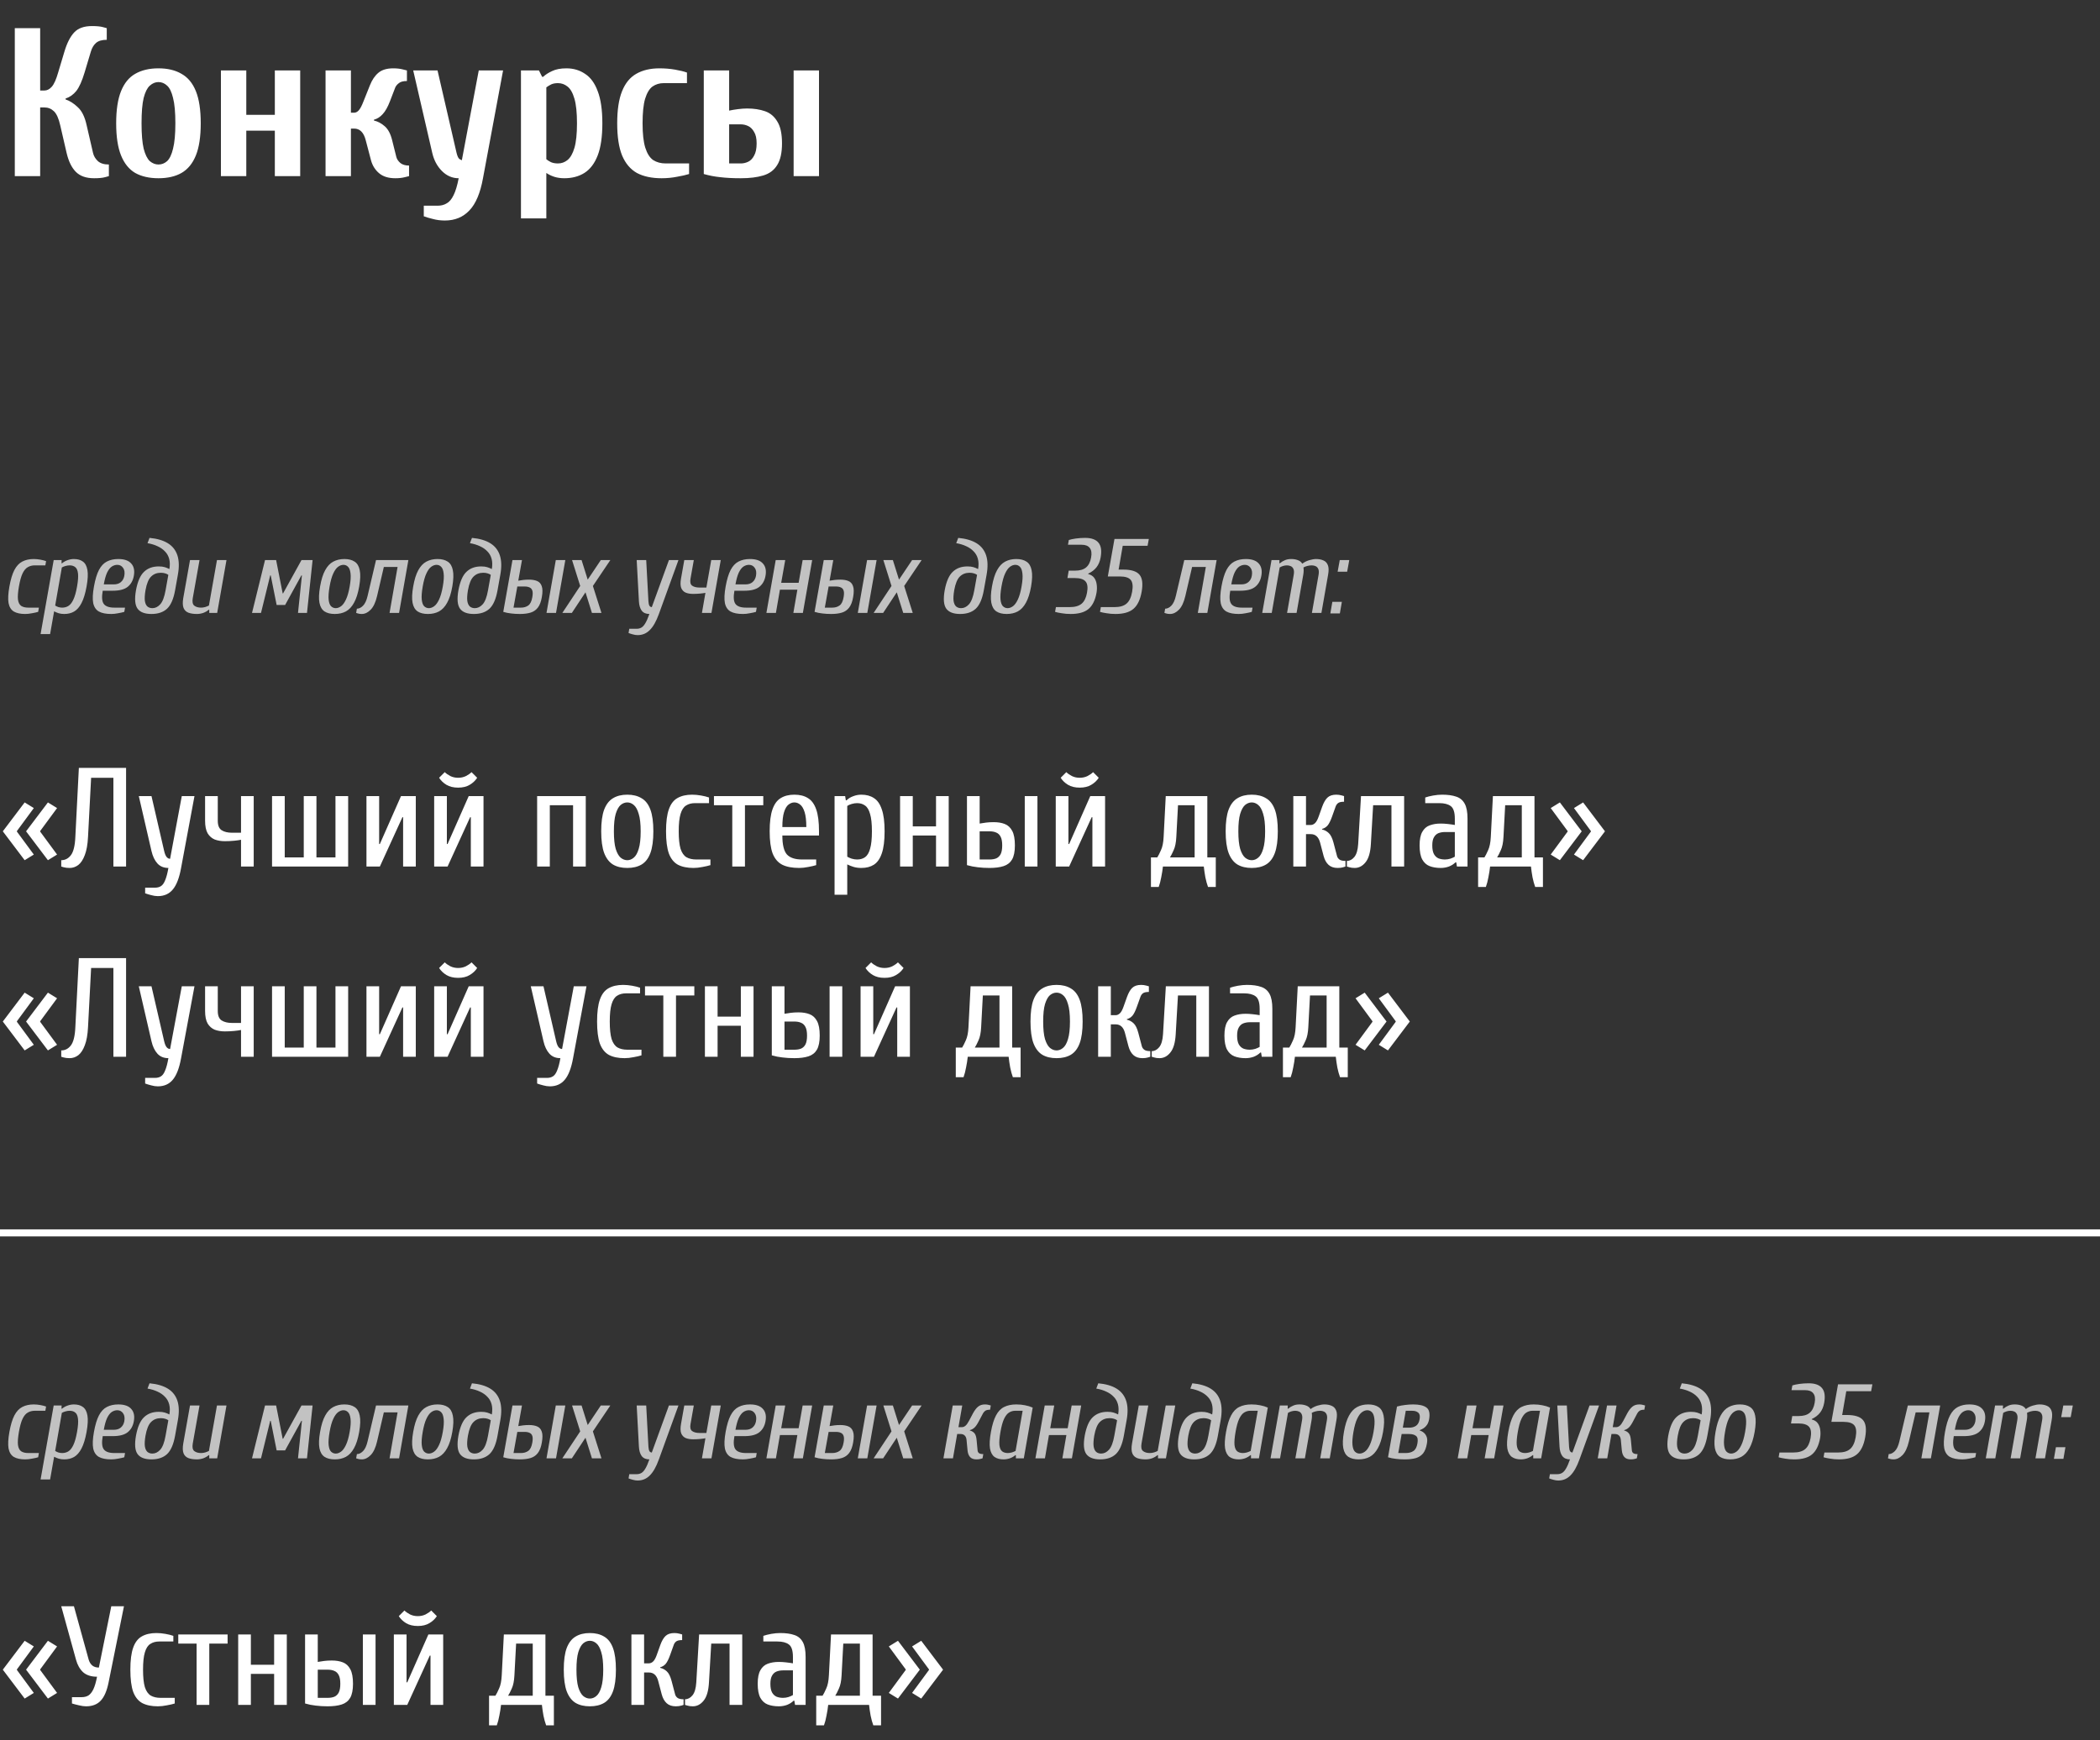
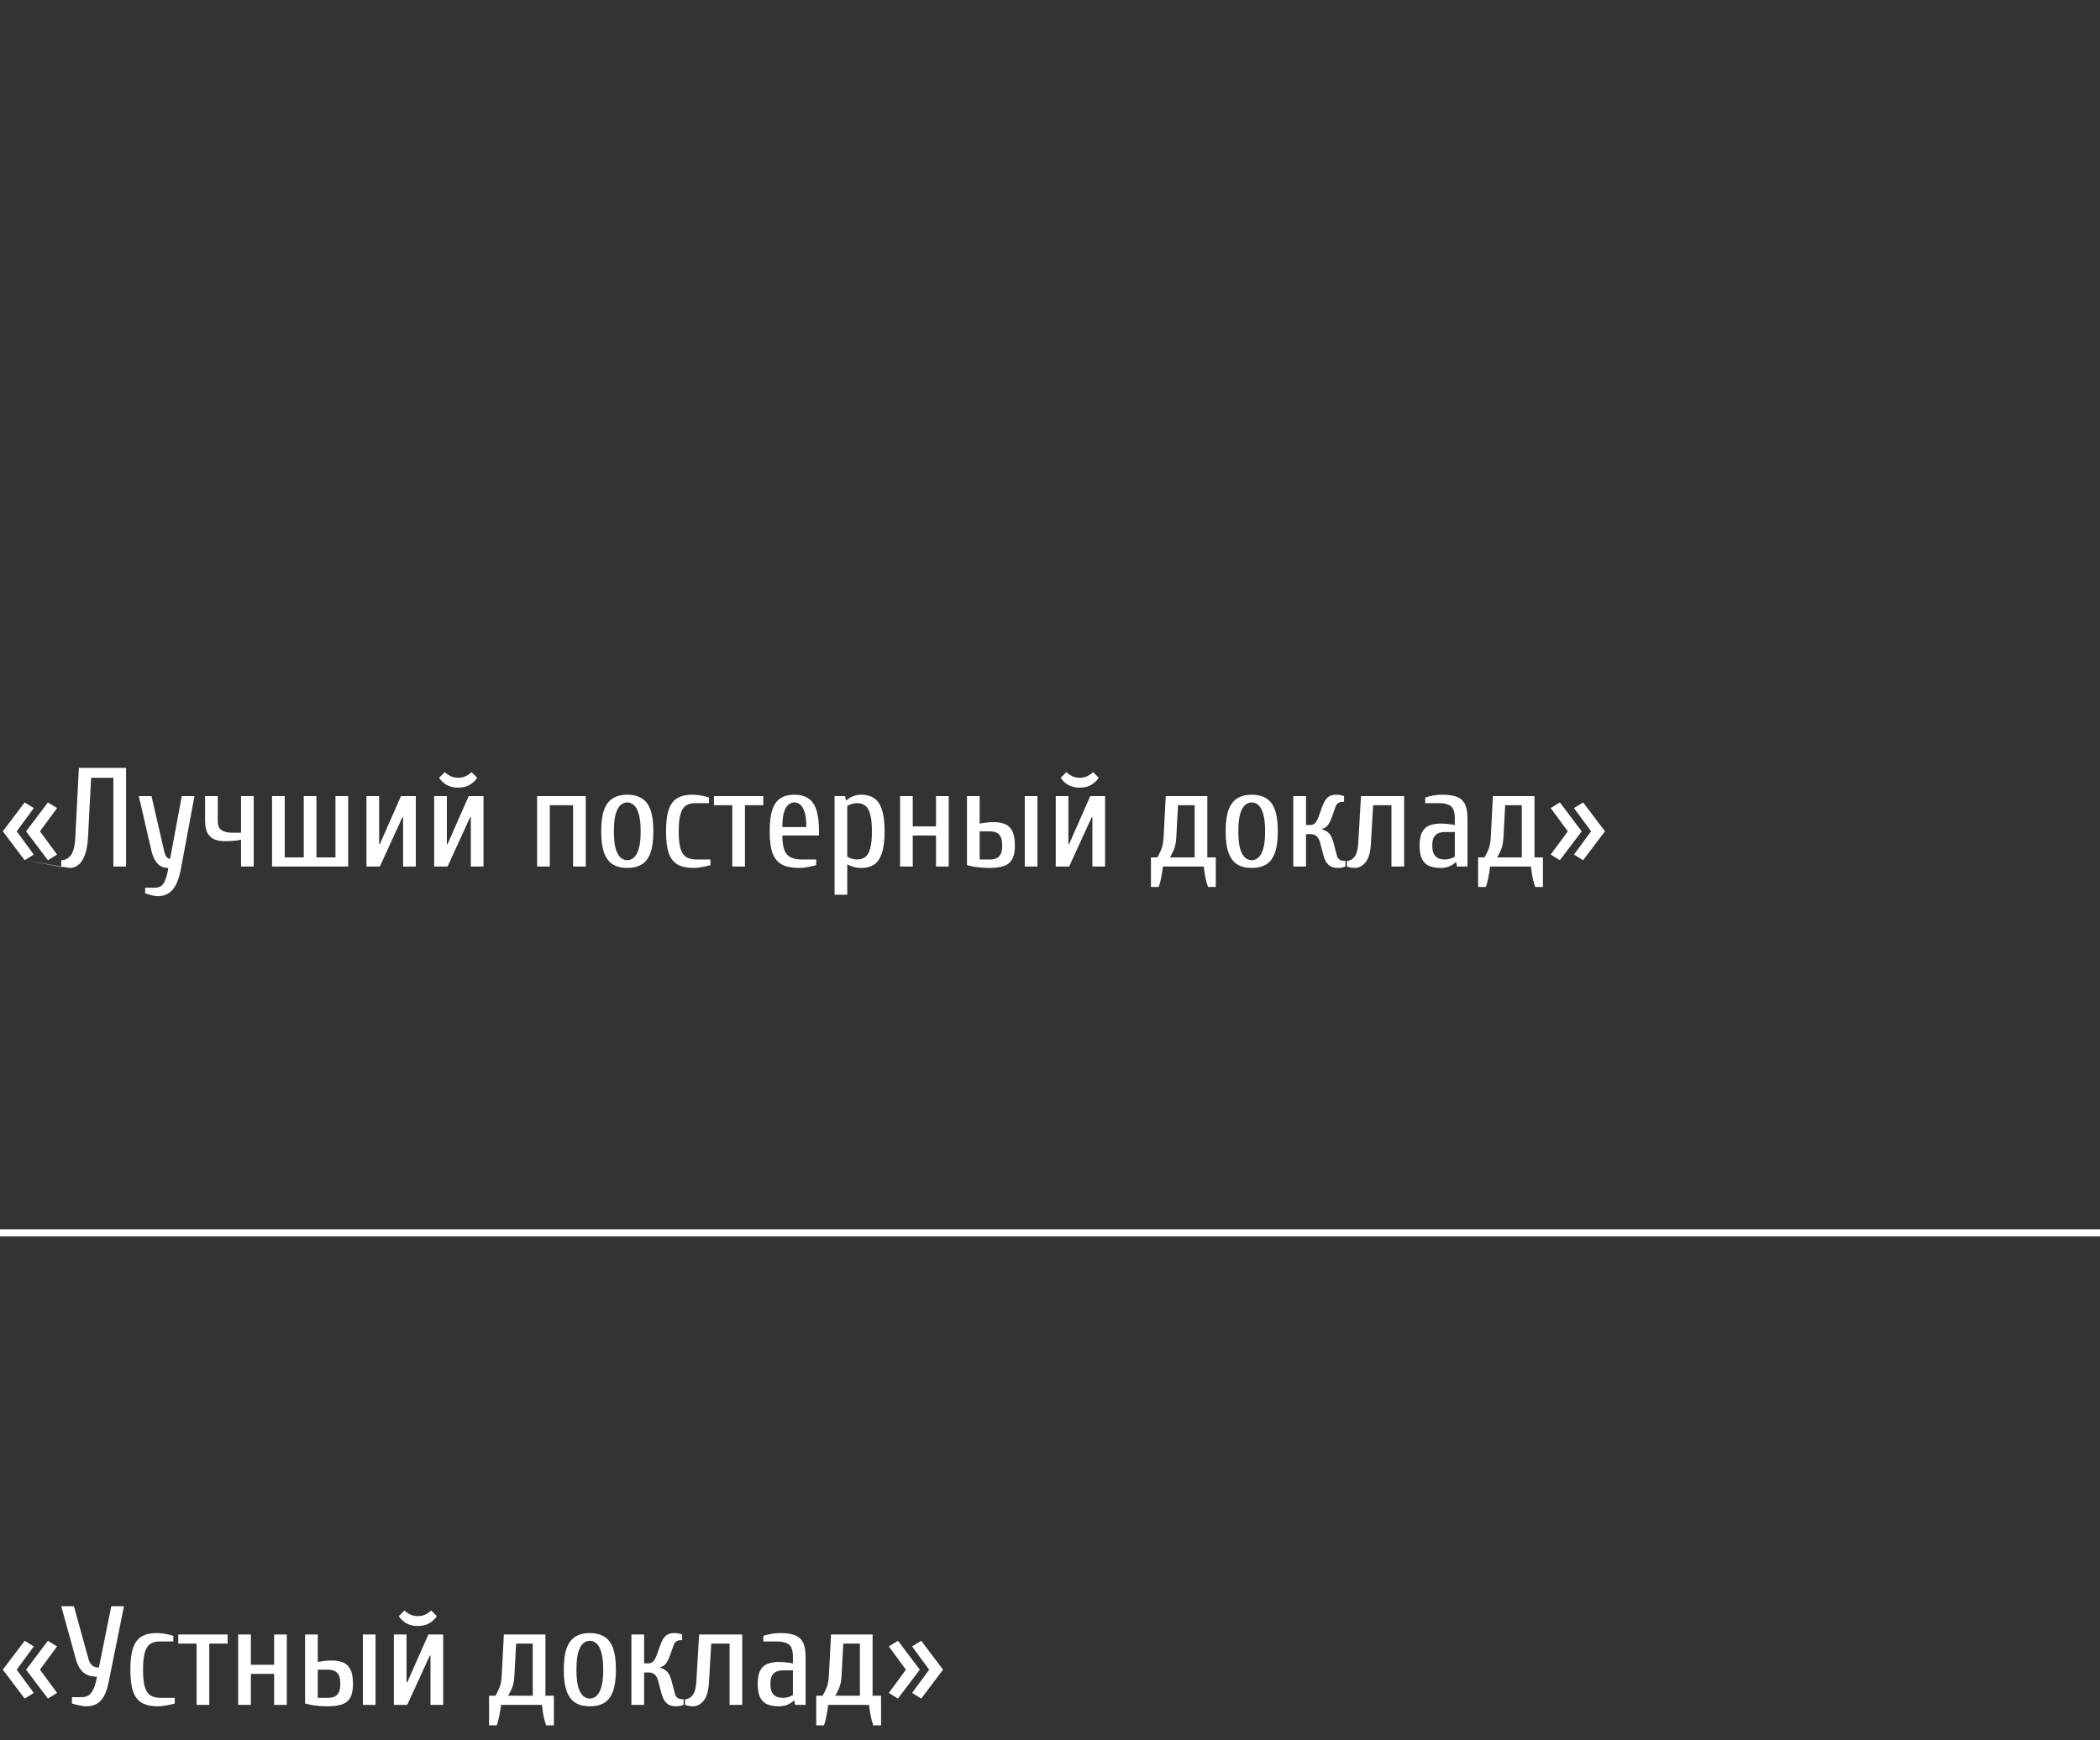
<svg xmlns="http://www.w3.org/2000/svg" width="298" height="247" viewBox="0 0 298 247" fill="none">
  <rect x="0" y="0" width="298" height="247" fill="#333333" stroke="none" />
-   <path opacity="0.7" d="M3.57 207.15C2.9 207.15 2.365 207.035 1.965 206.805C1.575 206.565 1.325 206.165 1.215 205.605C1.115 205.035 1.155 204.25 1.335 203.25C1.515 202.25 1.75 201.47 2.04 200.91C2.34 200.34 2.715 199.94 3.165 199.71C3.625 199.47 4.165 199.35 4.785 199.35C5.085 199.35 5.4 199.38 5.73 199.44C6.06 199.5 6.33 199.57 6.54 199.65L6.435 200.25H4.935C4.565 200.25 4.235 200.335 3.945 200.505C3.655 200.665 3.405 200.965 3.195 201.405C2.995 201.835 2.825 202.45 2.685 203.25C2.545 204.05 2.5 204.67 2.55 205.11C2.61 205.54 2.765 205.84 3.015 206.01C3.265 206.17 3.6 206.25 4.02 206.25H5.52L5.415 206.85C5.185 206.92 4.895 206.985 4.545 207.045C4.195 207.115 3.87 207.15 3.57 207.15ZM5.76 210L7.62 199.5H8.745L8.73 199.95H8.805C9.035 199.76 9.295 199.615 9.585 199.515C9.885 199.405 10.185 199.35 10.485 199.35C11.015 199.35 11.44 199.47 11.76 199.71C12.09 199.94 12.305 200.34 12.405 200.91C12.505 201.47 12.465 202.25 12.285 203.25C12.105 204.25 11.865 205.035 11.565 205.605C11.275 206.165 10.925 206.565 10.515 206.805C10.115 207.035 9.65 207.15 9.12 207.15C8.82 207.15 8.555 207.115 8.325 207.045C8.105 206.975 7.89 206.885 7.68 206.775L7.11 210H5.76ZM8.82 206.25C9.15 206.25 9.445 206.17 9.705 206.01C9.975 205.84 10.21 205.54 10.41 205.11C10.62 204.67 10.795 204.05 10.935 203.25C11.075 202.45 11.12 201.835 11.07 201.405C11.02 200.965 10.89 200.665 10.68 200.505C10.48 200.335 10.215 200.25 9.885 200.25C9.695 200.25 9.495 200.28 9.285 200.34C9.075 200.4 8.905 200.47 8.775 200.55L7.83 205.95C7.93 206.02 8.07 206.09 8.25 206.16C8.44 206.22 8.63 206.25 8.82 206.25ZM15.793 207.15C15.043 207.15 14.458 207.035 14.038 206.805C13.618 206.565 13.348 206.165 13.228 205.605C13.118 205.035 13.153 204.25 13.333 203.25C13.513 202.25 13.748 201.47 14.038 200.91C14.338 200.34 14.713 199.94 15.163 199.71C15.623 199.47 16.163 199.35 16.783 199.35C17.643 199.35 18.258 199.565 18.628 199.995C19.008 200.415 19.128 201 18.988 201.75C18.868 202.42 18.573 202.94 18.103 203.31C17.643 203.67 16.943 203.85 16.003 203.85H14.578C14.418 204.75 14.468 205.375 14.728 205.725C14.988 206.075 15.493 206.25 16.243 206.25H17.743L17.638 206.85C17.408 206.92 17.118 206.985 16.768 207.045C16.418 207.115 16.093 207.15 15.793 207.15ZM14.728 202.95H16.153C16.563 202.95 16.893 202.845 17.143 202.635C17.403 202.415 17.568 202.12 17.638 201.75C17.728 201.26 17.668 200.875 17.458 200.595C17.258 200.315 16.988 200.175 16.648 200.175C16.378 200.175 16.118 200.255 15.868 200.415C15.628 200.575 15.408 200.855 15.208 201.255C15.018 201.655 14.858 202.22 14.728 202.95ZM21.488 207.15C20.548 207.15 19.893 206.9 19.523 206.4C19.153 205.89 19.078 205.015 19.298 203.775C19.528 202.535 19.908 201.665 20.438 201.165C20.968 200.655 21.663 200.4 22.523 200.4C22.863 200.4 23.148 200.435 23.378 200.505C23.608 200.575 23.828 200.665 24.038 200.775C24.128 200.235 24.118 199.755 24.008 199.335C23.898 198.915 23.698 198.56 23.408 198.27C23.128 197.97 22.778 197.725 22.358 197.535C21.938 197.335 21.463 197.19 20.933 197.1L21.218 196.35C22.298 196.45 23.168 196.705 23.828 197.115C24.488 197.525 24.938 198.1 25.178 198.84C25.418 199.58 25.438 200.5 25.238 201.6L24.848 203.775C24.628 205.015 24.248 205.89 23.708 206.4C23.168 206.9 22.428 207.15 21.488 207.15ZM21.623 206.325C22.033 206.325 22.403 206.145 22.733 205.785C23.073 205.415 23.328 204.745 23.498 203.775L23.888 201.6C23.788 201.52 23.643 201.45 23.453 201.39C23.263 201.33 23.053 201.3 22.823 201.3C22.263 201.3 21.803 201.48 21.443 201.84C21.083 202.19 20.818 202.835 20.648 203.775C20.538 204.425 20.508 204.935 20.558 205.305C20.618 205.675 20.743 205.94 20.933 206.1C21.123 206.25 21.353 206.325 21.623 206.325ZM27.939 207.15C27.469 207.15 27.069 207.09 26.739 206.97C26.409 206.84 26.179 206.615 26.049 206.295C25.919 205.965 25.904 205.5 26.004 204.9L26.964 199.5H28.314L27.354 204.9C27.264 205.42 27.334 205.775 27.564 205.965C27.804 206.155 28.129 206.25 28.539 206.25C28.729 206.25 28.929 206.22 29.139 206.16C29.349 206.09 29.519 206.02 29.649 205.95L30.789 199.5H32.139L30.819 207H29.694V206.55H29.619C29.399 206.74 29.139 206.89 28.839 207C28.539 207.1 28.239 207.15 27.939 207.15ZM35.763 207L37.608 199.5H39.183L40.113 204.225H40.173L42.783 199.5H44.358L43.563 207H42.288L42.843 201.675H42.768L40.458 205.875H39.258L38.418 201.675H38.343L37.038 207H35.763ZM47.507 207.15C46.907 207.15 46.422 207.03 46.051 206.79C45.681 206.54 45.441 206.13 45.331 205.56C45.221 204.99 45.252 204.22 45.422 203.25C45.592 202.27 45.831 201.5 46.142 200.94C46.452 200.37 46.831 199.965 47.282 199.725C47.742 199.475 48.272 199.35 48.871 199.35C49.471 199.35 49.956 199.475 50.327 199.725C50.697 199.965 50.937 200.37 51.047 200.94C51.166 201.5 51.142 202.27 50.971 203.25C50.801 204.22 50.556 204.99 50.236 205.56C49.926 206.13 49.541 206.54 49.081 206.79C48.632 207.03 48.106 207.15 47.507 207.15ZM47.642 206.325C47.892 206.325 48.142 206.235 48.392 206.055C48.642 205.875 48.871 205.565 49.081 205.125C49.301 204.675 49.481 204.05 49.621 203.25C49.761 202.45 49.801 201.83 49.742 201.39C49.691 200.94 49.572 200.625 49.382 200.445C49.202 200.265 48.986 200.175 48.736 200.175C48.486 200.175 48.236 200.265 47.986 200.445C47.736 200.625 47.507 200.94 47.297 201.39C47.087 201.83 46.911 202.45 46.772 203.25C46.632 204.05 46.587 204.675 46.636 205.125C46.687 205.565 46.801 205.875 46.981 206.055C47.172 206.235 47.392 206.325 47.642 206.325ZM51.334 207.15C51.114 207.15 50.929 207.125 50.779 207.075C50.63 207.025 50.55 207 50.539 207L50.645 206.4C50.944 206.4 51.234 206.26 51.514 205.98C51.794 205.7 52.01 205.24 52.16 204.6L53.359 199.5H57.95L56.63 207H55.279L56.419 200.475H54.469L53.51 204.6C53.3 205.5 52.995 206.15 52.594 206.55C52.205 206.95 51.785 207.15 51.334 207.15ZM60.72 207.15C60.12 207.15 59.635 207.03 59.265 206.79C58.895 206.54 58.655 206.13 58.545 205.56C58.435 204.99 58.465 204.22 58.635 203.25C58.805 202.27 59.045 201.5 59.355 200.94C59.665 200.37 60.045 199.965 60.495 199.725C60.955 199.475 61.485 199.35 62.085 199.35C62.685 199.35 63.17 199.475 63.54 199.725C63.91 199.965 64.15 200.37 64.26 200.94C64.38 201.5 64.355 202.27 64.185 203.25C64.015 204.22 63.77 204.99 63.45 205.56C63.14 206.13 62.755 206.54 62.295 206.79C61.845 207.03 61.32 207.15 60.72 207.15ZM60.855 206.325C61.105 206.325 61.355 206.235 61.605 206.055C61.855 205.875 62.085 205.565 62.295 205.125C62.515 204.675 62.695 204.05 62.835 203.25C62.975 202.45 63.015 201.83 62.955 201.39C62.905 200.94 62.785 200.625 62.595 200.445C62.415 200.265 62.2 200.175 61.95 200.175C61.7 200.175 61.45 200.265 61.2 200.445C60.95 200.625 60.72 200.94 60.51 201.39C60.3 201.83 60.125 202.45 59.985 203.25C59.845 204.05 59.8 204.675 59.85 205.125C59.9 205.565 60.015 205.875 60.195 206.055C60.385 206.235 60.605 206.325 60.855 206.325ZM67.244 207.15C66.304 207.15 65.649 206.9 65.279 206.4C64.909 205.89 64.834 205.015 65.054 203.775C65.284 202.535 65.664 201.665 66.194 201.165C66.724 200.655 67.419 200.4 68.279 200.4C68.619 200.4 68.904 200.435 69.134 200.505C69.364 200.575 69.584 200.665 69.794 200.775C69.884 200.235 69.874 199.755 69.764 199.335C69.654 198.915 69.454 198.56 69.164 198.27C68.884 197.97 68.534 197.725 68.114 197.535C67.694 197.335 67.219 197.19 66.689 197.1L66.974 196.35C68.054 196.45 68.924 196.705 69.584 197.115C70.244 197.525 70.694 198.1 70.934 198.84C71.174 199.58 71.194 200.5 70.994 201.6L70.604 203.775C70.384 205.015 70.004 205.89 69.464 206.4C68.924 206.9 68.184 207.15 67.244 207.15ZM67.379 206.325C67.789 206.325 68.159 206.145 68.489 205.785C68.829 205.415 69.084 204.745 69.254 203.775L69.644 201.6C69.544 201.52 69.399 201.45 69.209 201.39C69.019 201.33 68.809 201.3 68.579 201.3C68.019 201.3 67.559 201.48 67.199 201.84C66.839 202.19 66.574 202.835 66.404 203.775C66.294 204.425 66.264 204.935 66.314 205.305C66.374 205.675 66.499 205.94 66.689 206.1C66.879 206.25 67.109 206.325 67.379 206.325ZM73.771 207.15C73.321 207.15 72.906 207.125 72.526 207.075C72.146 207.035 71.776 206.96 71.416 206.85L72.721 199.5H74.071L73.546 202.425C73.776 202.385 74.011 202.35 74.251 202.32C74.501 202.29 74.776 202.275 75.076 202.275C75.526 202.275 75.906 202.34 76.216 202.47C76.536 202.6 76.756 202.845 76.876 203.205C77.006 203.555 77.011 204.07 76.891 204.75C76.781 205.4 76.591 205.9 76.321 206.25C76.061 206.59 75.721 206.825 75.301 206.955C74.881 207.085 74.371 207.15 73.771 207.15ZM72.871 206.25H73.921C74.331 206.25 74.676 206.15 74.956 205.95C75.246 205.75 75.441 205.35 75.541 204.75C75.611 204.35 75.611 204.045 75.541 203.835C75.471 203.615 75.341 203.465 75.151 203.385C74.971 203.295 74.741 203.25 74.461 203.25H73.411L72.871 206.25ZM77.551 207L78.871 199.5H80.221L78.901 207H77.551ZM79.799 207L82.334 203.175L81.179 199.5H82.529L83.399 202.275L85.259 199.5H86.609L84.134 203.175L85.349 207H83.999L83.084 204.075L81.149 207H79.799ZM90.485 210.15C90.265 210.15 90.035 210.115 89.795 210.045C89.565 209.985 89.365 209.92 89.195 209.85L89.3 209.25H90.35C90.6 209.25 90.82 209.195 91.01 209.085C91.21 208.975 91.4 208.765 91.58 208.455C91.76 208.155 91.95 207.72 92.15 207.15C91.66 207.15 91.295 206.99 91.055 206.67C90.825 206.35 90.695 205.91 90.665 205.35L90.35 199.5H91.7L92.015 205.35C92.035 205.65 92.085 205.865 92.165 205.995C92.255 206.115 92.365 206.175 92.495 206.175L94.925 199.5H96.275L93.5 207.15C93.12 208.2 92.69 208.96 92.21 209.43C91.74 209.91 91.165 210.15 90.485 210.15ZM99.609 207L100.104 204.15C99.914 204.19 99.659 204.225 99.339 204.255C99.019 204.285 98.689 204.3 98.349 204.3C97.949 204.3 97.599 204.24 97.299 204.12C97.009 203.99 96.799 203.77 96.669 203.46C96.549 203.14 96.539 202.695 96.639 202.125L97.104 199.5H98.454L97.989 202.125C97.899 202.615 97.974 202.95 98.214 203.13C98.464 203.31 98.814 203.4 99.264 203.4H100.239L100.929 199.5H102.279L100.959 207H99.609ZM105.431 207.15C104.681 207.15 104.096 207.035 103.676 206.805C103.256 206.565 102.986 206.165 102.866 205.605C102.756 205.035 102.791 204.25 102.971 203.25C103.151 202.25 103.386 201.47 103.676 200.91C103.976 200.34 104.351 199.94 104.801 199.71C105.261 199.47 105.801 199.35 106.421 199.35C107.281 199.35 107.896 199.565 108.266 199.995C108.646 200.415 108.766 201 108.626 201.75C108.506 202.42 108.211 202.94 107.741 203.31C107.281 203.67 106.581 203.85 105.641 203.85H104.216C104.056 204.75 104.106 205.375 104.366 205.725C104.626 206.075 105.131 206.25 105.881 206.25H107.381L107.276 206.85C107.046 206.92 106.756 206.985 106.406 207.045C106.056 207.115 105.731 207.15 105.431 207.15ZM104.366 202.95H105.791C106.201 202.95 106.531 202.845 106.781 202.635C107.041 202.415 107.206 202.12 107.276 201.75C107.366 201.26 107.306 200.875 107.096 200.595C106.896 200.315 106.626 200.175 106.286 200.175C106.016 200.175 105.756 200.255 105.506 200.415C105.266 200.575 105.046 200.855 104.846 201.255C104.656 201.655 104.496 202.22 104.366 202.95ZM108.756 207L110.076 199.5H111.426L110.856 202.725H113.331L113.901 199.5H115.251L113.931 207H112.581L113.151 203.7H110.676L110.106 207H108.756ZM117.945 207.15C117.495 207.15 117.08 207.125 116.7 207.075C116.32 207.035 115.95 206.96 115.59 206.85L116.895 199.5H118.245L117.72 202.425C117.95 202.385 118.185 202.35 118.425 202.32C118.675 202.29 118.95 202.275 119.25 202.275C119.7 202.275 120.08 202.34 120.39 202.47C120.71 202.6 120.93 202.845 121.05 203.205C121.18 203.555 121.185 204.07 121.065 204.75C120.955 205.4 120.765 205.9 120.495 206.25C120.235 206.59 119.895 206.825 119.475 206.955C119.055 207.085 118.545 207.15 117.945 207.15ZM117.045 206.25H118.095C118.505 206.25 118.85 206.15 119.13 205.95C119.42 205.75 119.615 205.35 119.715 204.75C119.785 204.35 119.785 204.045 119.715 203.835C119.645 203.615 119.515 203.465 119.325 203.385C119.145 203.295 118.915 203.25 118.635 203.25H117.585L117.045 206.25ZM121.725 207L123.045 199.5H124.395L123.075 207H121.725ZM123.973 207L126.508 203.175L125.353 199.5H126.703L127.573 202.275L129.433 199.5H130.783L128.308 203.175L129.523 207H128.173L127.258 204.075L125.323 207H123.973ZM138.574 207.15C138.164 207.15 137.859 207.04 137.659 206.82C137.459 206.6 137.339 206.285 137.299 205.875L137.164 204.45C137.144 204.15 137.059 203.925 136.909 203.775C136.759 203.625 136.569 203.55 136.339 203.55H135.829L135.229 207H133.879L135.199 199.5H136.549L136.009 202.575H136.519C136.679 202.575 136.839 202.51 136.999 202.38C137.159 202.25 137.329 202.015 137.509 201.675L138.064 200.625C138.304 200.185 138.549 199.865 138.799 199.665C139.049 199.455 139.379 199.35 139.789 199.35C139.979 199.35 140.159 199.375 140.329 199.425C140.509 199.475 140.599 199.5 140.599 199.5L140.494 200.1C140.194 200.1 139.969 200.15 139.819 200.25C139.679 200.35 139.569 200.475 139.489 200.625L138.934 201.675C138.704 202.125 138.489 202.445 138.289 202.635C138.089 202.815 137.874 202.935 137.644 202.995L137.629 203.055C137.889 203.115 138.104 203.24 138.274 203.43C138.444 203.62 138.549 203.96 138.589 204.45L138.724 205.875C138.734 206.025 138.794 206.15 138.904 206.25C139.024 206.35 139.234 206.4 139.534 206.4L139.429 207C139.429 207 139.344 207.025 139.174 207.075C139.004 207.125 138.804 207.15 138.574 207.15ZM142.404 207.15C141.884 207.15 141.459 207.035 141.129 206.805C140.799 206.565 140.584 206.165 140.484 205.605C140.394 205.035 140.439 204.25 140.619 203.25C140.799 202.25 141.039 201.47 141.339 200.91C141.639 200.34 142.024 199.94 142.494 199.71C142.974 199.47 143.549 199.35 144.219 199.35C144.669 199.35 145.084 199.39 145.464 199.47C145.844 199.54 146.204 199.65 146.544 199.8L145.284 207H144.159V206.55H144.084C143.864 206.74 143.604 206.89 143.304 207C143.004 207.1 142.704 207.15 142.404 207.15ZM143.004 206.25C143.194 206.25 143.394 206.22 143.604 206.16C143.814 206.09 143.984 206.02 144.114 205.95L145.119 200.25H144.069C143.749 200.25 143.454 200.335 143.184 200.505C142.924 200.665 142.689 200.965 142.479 201.405C142.279 201.835 142.109 202.45 141.969 203.25C141.829 204.05 141.779 204.67 141.819 205.11C141.869 205.54 141.999 205.84 142.209 206.01C142.419 206.17 142.684 206.25 143.004 206.25ZM146.931 207L148.251 199.5H149.601L149.031 202.725H151.506L152.076 199.5H153.426L152.106 207H150.756L151.326 203.7H148.851L148.281 207H146.931ZM156.121 207.15C155.181 207.15 154.526 206.9 154.156 206.4C153.786 205.89 153.711 205.015 153.931 203.775C154.161 202.535 154.541 201.665 155.071 201.165C155.601 200.655 156.296 200.4 157.156 200.4C157.496 200.4 157.781 200.435 158.011 200.505C158.241 200.575 158.461 200.665 158.671 200.775C158.761 200.235 158.751 199.755 158.641 199.335C158.531 198.915 158.331 198.56 158.041 198.27C157.761 197.97 157.411 197.725 156.991 197.535C156.571 197.335 156.096 197.19 155.566 197.1L155.851 196.35C156.931 196.45 157.801 196.705 158.461 197.115C159.121 197.525 159.571 198.1 159.811 198.84C160.051 199.58 160.071 200.5 159.871 201.6L159.481 203.775C159.261 205.015 158.881 205.89 158.341 206.4C157.801 206.9 157.061 207.15 156.121 207.15ZM156.256 206.325C156.666 206.325 157.036 206.145 157.366 205.785C157.706 205.415 157.961 204.745 158.131 203.775L158.521 201.6C158.421 201.52 158.276 201.45 158.086 201.39C157.896 201.33 157.686 201.3 157.456 201.3C156.896 201.3 156.436 201.48 156.076 201.84C155.716 202.19 155.451 202.835 155.281 203.775C155.171 204.425 155.141 204.935 155.191 205.305C155.251 205.675 155.376 205.94 155.566 206.1C155.756 206.25 155.986 206.325 156.256 206.325ZM162.572 207.15C162.102 207.15 161.702 207.09 161.372 206.97C161.042 206.84 160.812 206.615 160.682 206.295C160.552 205.965 160.537 205.5 160.637 204.9L161.597 199.5H162.947L161.987 204.9C161.897 205.42 161.967 205.775 162.197 205.965C162.437 206.155 162.762 206.25 163.172 206.25C163.362 206.25 163.562 206.22 163.772 206.16C163.982 206.09 164.152 206.02 164.282 205.95L165.422 199.5H166.772L165.452 207H164.327V206.55H164.252C164.032 206.74 163.772 206.89 163.472 207C163.172 207.1 162.872 207.15 162.572 207.15ZM169.466 207.15C168.526 207.15 167.871 206.9 167.501 206.4C167.131 205.89 167.056 205.015 167.276 203.775C167.506 202.535 167.886 201.665 168.416 201.165C168.946 200.655 169.641 200.4 170.501 200.4C170.841 200.4 171.126 200.435 171.356 200.505C171.586 200.575 171.806 200.665 172.016 200.775C172.106 200.235 172.096 199.755 171.986 199.335C171.876 198.915 171.676 198.56 171.386 198.27C171.106 197.97 170.756 197.725 170.336 197.535C169.916 197.335 169.441 197.19 168.911 197.1L169.196 196.35C170.276 196.45 171.146 196.705 171.806 197.115C172.466 197.525 172.916 198.1 173.156 198.84C173.396 199.58 173.416 200.5 173.216 201.6L172.826 203.775C172.606 205.015 172.226 205.89 171.686 206.4C171.146 206.9 170.406 207.15 169.466 207.15ZM169.601 206.325C170.011 206.325 170.381 206.145 170.711 205.785C171.051 205.415 171.306 204.745 171.476 203.775L171.866 201.6C171.766 201.52 171.621 201.45 171.431 201.39C171.241 201.33 171.031 201.3 170.801 201.3C170.241 201.3 169.781 201.48 169.421 201.84C169.061 202.19 168.796 202.835 168.626 203.775C168.516 204.425 168.486 204.935 168.536 205.305C168.596 205.675 168.721 205.94 168.911 206.1C169.101 206.25 169.331 206.325 169.601 206.325ZM175.767 207.15C175.247 207.15 174.822 207.035 174.492 206.805C174.162 206.565 173.947 206.165 173.847 205.605C173.757 205.035 173.802 204.25 173.982 203.25C174.162 202.25 174.402 201.47 174.702 200.91C175.002 200.34 175.387 199.94 175.857 199.71C176.337 199.47 176.912 199.35 177.582 199.35C178.032 199.35 178.447 199.39 178.827 199.47C179.207 199.54 179.567 199.65 179.907 199.8L178.647 207H177.522V206.55H177.447C177.227 206.74 176.967 206.89 176.667 207C176.367 207.1 176.067 207.15 175.767 207.15ZM176.367 206.25C176.557 206.25 176.757 206.22 176.967 206.16C177.177 206.09 177.347 206.02 177.477 205.95L178.482 200.25H177.432C177.112 200.25 176.817 200.335 176.547 200.505C176.287 200.665 176.052 200.965 175.842 201.405C175.642 201.835 175.472 202.45 175.332 203.25C175.192 204.05 175.142 204.67 175.182 205.11C175.232 205.54 175.362 205.84 175.572 206.01C175.782 206.17 176.047 206.25 176.367 206.25ZM180.295 207L181.615 199.5H182.74L182.725 199.95H182.8C183.03 199.76 183.27 199.615 183.52 199.515C183.77 199.405 184.065 199.35 184.405 199.35C184.745 199.35 185.05 199.4 185.32 199.5C185.6 199.59 185.82 199.76 185.98 200.01C186.27 199.79 186.6 199.625 186.97 199.515C187.35 199.405 187.67 199.35 187.93 199.35C188.33 199.35 188.675 199.415 188.965 199.545C189.265 199.665 189.48 199.89 189.61 200.22C189.74 200.54 189.75 201 189.64 201.6L188.695 207H187.345L188.29 201.6C188.35 201.25 188.34 200.98 188.26 200.79C188.18 200.59 188.055 200.45 187.885 200.37C187.715 200.29 187.53 200.25 187.33 200.25C187.11 200.25 186.89 200.28 186.67 200.34C186.45 200.4 186.275 200.47 186.145 200.55C186.165 200.66 186.175 200.805 186.175 200.985C186.175 201.165 186.155 201.37 186.115 201.6L185.17 207H183.82L184.765 201.6C184.825 201.25 184.815 200.98 184.735 200.79C184.655 200.59 184.53 200.45 184.36 200.37C184.19 200.29 184.005 200.25 183.805 200.25C183.615 200.25 183.425 200.28 183.235 200.34C183.055 200.4 182.9 200.47 182.77 200.55L181.645 207H180.295ZM192.796 207.15C192.196 207.15 191.711 207.03 191.341 206.79C190.971 206.54 190.731 206.13 190.621 205.56C190.511 204.99 190.541 204.22 190.711 203.25C190.881 202.27 191.121 201.5 191.431 200.94C191.741 200.37 192.121 199.965 192.571 199.725C193.031 199.475 193.561 199.35 194.161 199.35C194.761 199.35 195.246 199.475 195.616 199.725C195.986 199.965 196.226 200.37 196.336 200.94C196.456 201.5 196.431 202.27 196.261 203.25C196.091 204.22 195.846 204.99 195.526 205.56C195.216 206.13 194.831 206.54 194.371 206.79C193.921 207.03 193.396 207.15 192.796 207.15ZM192.931 206.325C193.181 206.325 193.431 206.235 193.681 206.055C193.931 205.875 194.161 205.565 194.371 205.125C194.591 204.675 194.771 204.05 194.911 203.25C195.051 202.45 195.091 201.83 195.031 201.39C194.981 200.94 194.861 200.625 194.671 200.445C194.491 200.265 194.276 200.175 194.026 200.175C193.776 200.175 193.526 200.265 193.276 200.445C193.026 200.625 192.796 200.94 192.586 201.39C192.376 201.83 192.201 202.45 192.061 203.25C191.921 204.05 191.876 204.675 191.926 205.125C191.976 205.565 192.091 205.875 192.271 206.055C192.461 206.235 192.681 206.325 192.931 206.325ZM199.321 207.15C198.871 207.15 198.456 207.125 198.076 207.075C197.696 207.035 197.326 206.96 196.966 206.85L198.241 199.65C198.641 199.54 199.031 199.465 199.411 199.425C199.791 199.375 200.166 199.35 200.536 199.35C201.396 199.35 202.021 199.495 202.411 199.785C202.811 200.065 202.941 200.62 202.801 201.45C202.741 201.77 202.641 202.035 202.501 202.245C202.361 202.445 202.201 202.605 202.021 202.725C201.851 202.835 201.671 202.925 201.481 202.995L201.466 203.055C201.686 203.115 201.881 203.22 202.051 203.37C202.231 203.52 202.366 203.72 202.456 203.97C202.546 204.21 202.556 204.52 202.486 204.9C202.386 205.5 202.206 205.965 201.946 206.295C201.686 206.615 201.341 206.84 200.911 206.97C200.481 207.09 199.951 207.15 199.321 207.15ZM198.421 206.25H199.471C199.921 206.25 200.286 206.155 200.566 205.965C200.856 205.775 201.046 205.42 201.136 204.9C201.236 204.37 201.176 204.015 200.956 203.835C200.736 203.645 200.401 203.55 199.951 203.55H198.901L198.421 206.25ZM199.066 202.65H199.966C200.346 202.65 200.666 202.565 200.926 202.395C201.196 202.215 201.371 201.9 201.451 201.45C201.531 201 201.466 200.69 201.256 200.52C201.056 200.34 200.766 200.25 200.386 200.25H199.486L199.066 202.65ZM206.854 207L208.174 199.5H209.524L208.954 202.725H211.429L211.999 199.5H213.349L212.029 207H210.679L211.249 203.7H208.774L208.204 207H206.854ZM215.818 207.15C215.298 207.15 214.873 207.035 214.543 206.805C214.213 206.565 213.998 206.165 213.898 205.605C213.808 205.035 213.853 204.25 214.033 203.25C214.213 202.25 214.453 201.47 214.753 200.91C215.053 200.34 215.438 199.94 215.908 199.71C216.388 199.47 216.963 199.35 217.633 199.35C218.083 199.35 218.498 199.39 218.878 199.47C219.258 199.54 219.618 199.65 219.958 199.8L218.698 207H217.573V206.55H217.498C217.278 206.74 217.018 206.89 216.718 207C216.418 207.1 216.118 207.15 215.818 207.15ZM216.418 206.25C216.608 206.25 216.808 206.22 217.018 206.16C217.228 206.09 217.398 206.02 217.528 205.95L218.533 200.25H217.483C217.163 200.25 216.868 200.335 216.598 200.505C216.338 200.665 216.103 200.965 215.893 201.405C215.693 201.835 215.523 202.45 215.383 203.25C215.243 204.05 215.193 204.67 215.233 205.11C215.283 205.54 215.413 205.84 215.623 206.01C215.833 206.17 216.098 206.25 216.418 206.25ZM221.125 210.15C220.905 210.15 220.675 210.115 220.435 210.045C220.205 209.985 220.005 209.92 219.835 209.85L219.94 209.25H220.99C221.24 209.25 221.46 209.195 221.65 209.085C221.85 208.975 222.04 208.765 222.22 208.455C222.4 208.155 222.59 207.72 222.79 207.15C222.3 207.15 221.935 206.99 221.695 206.67C221.465 206.35 221.335 205.91 221.305 205.35L220.99 199.5H222.34L222.655 205.35C222.675 205.65 222.725 205.865 222.805 205.995C222.895 206.115 223.005 206.175 223.135 206.175L225.565 199.5H226.915L224.14 207.15C223.76 208.2 223.33 208.96 222.85 209.43C222.38 209.91 221.805 210.15 221.125 210.15ZM231.42 207.15C231.01 207.15 230.705 207.04 230.505 206.82C230.305 206.6 230.185 206.285 230.145 205.875L230.01 204.45C229.99 204.15 229.905 203.925 229.755 203.775C229.605 203.625 229.415 203.55 229.185 203.55H228.675L228.075 207H226.725L228.045 199.5H229.395L228.855 202.575H229.365C229.525 202.575 229.685 202.51 229.845 202.38C230.005 202.25 230.175 202.015 230.355 201.675L230.91 200.625C231.15 200.185 231.395 199.865 231.645 199.665C231.895 199.455 232.225 199.35 232.635 199.35C232.825 199.35 233.005 199.375 233.175 199.425C233.355 199.475 233.445 199.5 233.445 199.5L233.34 200.1C233.04 200.1 232.815 200.15 232.665 200.25C232.525 200.35 232.415 200.475 232.335 200.625L231.78 201.675C231.55 202.125 231.335 202.445 231.135 202.635C230.935 202.815 230.72 202.935 230.49 202.995L230.475 203.055C230.735 203.115 230.95 203.24 231.12 203.43C231.29 203.62 231.395 203.96 231.435 204.45L231.57 205.875C231.58 206.025 231.64 206.15 231.75 206.25C231.87 206.35 232.08 206.4 232.38 206.4L232.275 207C232.275 207 232.19 207.025 232.02 207.075C231.85 207.125 231.65 207.15 231.42 207.15ZM238.925 207.15C237.985 207.15 237.33 206.9 236.96 206.4C236.59 205.89 236.515 205.015 236.735 203.775C236.965 202.535 237.345 201.665 237.875 201.165C238.405 200.655 239.1 200.4 239.96 200.4C240.3 200.4 240.585 200.435 240.815 200.505C241.045 200.575 241.265 200.665 241.475 200.775C241.565 200.235 241.555 199.755 241.445 199.335C241.335 198.915 241.135 198.56 240.845 198.27C240.565 197.97 240.215 197.725 239.795 197.535C239.375 197.335 238.9 197.19 238.37 197.1L238.655 196.35C239.735 196.45 240.605 196.705 241.265 197.115C241.925 197.525 242.375 198.1 242.615 198.84C242.855 199.58 242.875 200.5 242.675 201.6L242.285 203.775C242.065 205.015 241.685 205.89 241.145 206.4C240.605 206.9 239.865 207.15 238.925 207.15ZM239.06 206.325C239.47 206.325 239.84 206.145 240.17 205.785C240.51 205.415 240.765 204.745 240.935 203.775L241.325 201.6C241.225 201.52 241.08 201.45 240.89 201.39C240.7 201.33 240.49 201.3 240.26 201.3C239.7 201.3 239.24 201.48 238.88 201.84C238.52 202.19 238.255 202.835 238.085 203.775C237.975 204.425 237.945 204.935 237.995 205.305C238.055 205.675 238.18 205.94 238.37 206.1C238.56 206.25 238.79 206.325 239.06 206.325ZM245.526 207.15C244.926 207.15 244.441 207.03 244.071 206.79C243.701 206.54 243.461 206.13 243.351 205.56C243.241 204.99 243.271 204.22 243.441 203.25C243.611 202.27 243.851 201.5 244.161 200.94C244.471 200.37 244.851 199.965 245.301 199.725C245.761 199.475 246.291 199.35 246.891 199.35C247.491 199.35 247.976 199.475 248.346 199.725C248.716 199.965 248.956 200.37 249.066 200.94C249.186 201.5 249.161 202.27 248.991 203.25C248.821 204.22 248.576 204.99 248.256 205.56C247.946 206.13 247.561 206.54 247.101 206.79C246.651 207.03 246.126 207.15 245.526 207.15ZM245.661 206.325C245.911 206.325 246.161 206.235 246.411 206.055C246.661 205.875 246.891 205.565 247.101 205.125C247.321 204.675 247.501 204.05 247.641 203.25C247.781 202.45 247.821 201.83 247.761 201.39C247.711 200.94 247.591 200.625 247.401 200.445C247.221 200.265 247.006 200.175 246.756 200.175C246.506 200.175 246.256 200.265 246.006 200.445C245.756 200.625 245.526 200.94 245.316 201.39C245.106 201.83 244.931 202.45 244.791 203.25C244.651 204.05 244.606 204.675 244.656 205.125C244.706 205.565 244.821 205.875 245.001 206.055C245.191 206.235 245.411 206.325 245.661 206.325ZM254.6 207.15C254.15 207.15 253.725 207.115 253.325 207.045C252.925 206.985 252.615 206.92 252.395 206.85L252.515 206.175H254.465C255.215 206.175 255.78 206.015 256.16 205.695C256.54 205.375 256.795 204.86 256.925 204.15C257.065 203.4 257 202.865 256.73 202.545C256.46 202.215 255.95 202.05 255.2 202.05H254.15L254.33 201H255.23C255.91 201 256.43 200.85 256.79 200.55C257.16 200.24 257.4 199.765 257.51 199.125C257.62 198.525 257.555 198.075 257.315 197.775C257.085 197.475 256.705 197.325 256.175 197.325H254.225L254.345 196.65C254.585 196.57 254.915 196.5 255.335 196.44C255.765 196.38 256.205 196.35 256.655 196.35C257.555 196.35 258.19 196.58 258.56 197.04C258.93 197.49 259.03 198.185 258.86 199.125C258.76 199.685 258.565 200.15 258.275 200.52C257.985 200.89 257.595 201.19 257.105 201.42L257.09 201.48C257.48 201.58 257.77 201.765 257.96 202.035C258.15 202.305 258.265 202.625 258.305 202.995C258.355 203.365 258.345 203.75 258.275 204.15C258.085 205.2 257.705 205.965 257.135 206.445C256.575 206.915 255.73 207.15 254.6 207.15ZM260.976 207.15C260.526 207.15 260.101 207.115 259.701 207.045C259.301 206.985 258.991 206.92 258.771 206.85L258.891 206.175H260.841C261.591 206.175 262.156 206.01 262.536 205.68C262.926 205.35 263.191 204.79 263.331 204C263.471 203.21 263.406 202.65 263.136 202.32C262.866 201.99 262.356 201.825 261.606 201.825H259.881L260.826 196.5H265.701L265.521 197.475H261.996L261.411 200.85H262.086C263.216 200.85 263.981 201.095 264.381 201.585C264.781 202.065 264.881 202.87 264.681 204C264.481 205.12 264.096 205.925 263.526 206.415C262.956 206.905 262.106 207.15 260.976 207.15ZM268.706 207.15C268.486 207.15 268.301 207.125 268.151 207.075C268.001 207.025 267.921 207 267.911 207L268.016 206.4C268.316 206.4 268.606 206.26 268.886 205.98C269.166 205.7 269.381 205.24 269.531 204.6L270.731 199.5H275.321L274.001 207H272.651L273.791 200.475H271.841L270.881 204.6C270.671 205.5 270.366 206.15 269.966 206.55C269.576 206.95 269.156 207.15 268.706 207.15ZM278.466 207.15C277.716 207.15 277.131 207.035 276.711 206.805C276.291 206.565 276.021 206.165 275.901 205.605C275.791 205.035 275.826 204.25 276.006 203.25C276.186 202.25 276.421 201.47 276.711 200.91C277.011 200.34 277.386 199.94 277.836 199.71C278.296 199.47 278.836 199.35 279.456 199.35C280.316 199.35 280.931 199.565 281.301 199.995C281.681 200.415 281.801 201 281.661 201.75C281.541 202.42 281.246 202.94 280.776 203.31C280.316 203.67 279.616 203.85 278.676 203.85H277.251C277.091 204.75 277.141 205.375 277.401 205.725C277.661 206.075 278.166 206.25 278.916 206.25H280.416L280.311 206.85C280.081 206.92 279.791 206.985 279.441 207.045C279.091 207.115 278.766 207.15 278.466 207.15ZM277.401 202.95H278.826C279.236 202.95 279.566 202.845 279.816 202.635C280.076 202.415 280.241 202.12 280.311 201.75C280.401 201.26 280.341 200.875 280.131 200.595C279.931 200.315 279.661 200.175 279.321 200.175C279.051 200.175 278.791 200.255 278.541 200.415C278.301 200.575 278.081 200.855 277.881 201.255C277.691 201.655 277.531 202.22 277.401 202.95ZM281.791 207L283.111 199.5H284.236L284.221 199.95H284.296C284.526 199.76 284.766 199.615 285.016 199.515C285.266 199.405 285.561 199.35 285.901 199.35C286.241 199.35 286.546 199.4 286.816 199.5C287.096 199.59 287.316 199.76 287.476 200.01C287.766 199.79 288.096 199.625 288.466 199.515C288.846 199.405 289.166 199.35 289.426 199.35C289.826 199.35 290.171 199.415 290.461 199.545C290.761 199.665 290.976 199.89 291.106 200.22C291.236 200.54 291.246 201 291.136 201.6L290.191 207H288.841L289.786 201.6C289.846 201.25 289.836 200.98 289.756 200.79C289.676 200.59 289.551 200.45 289.381 200.37C289.211 200.29 289.026 200.25 288.826 200.25C288.606 200.25 288.386 200.28 288.166 200.34C287.946 200.4 287.771 200.47 287.641 200.55C287.661 200.66 287.671 200.805 287.671 200.985C287.671 201.165 287.651 201.37 287.611 201.6L286.666 207H285.316L286.261 201.6C286.321 201.25 286.311 200.98 286.231 200.79C286.151 200.59 286.026 200.45 285.856 200.37C285.686 200.29 285.501 200.25 285.301 200.25C285.111 200.25 284.921 200.28 284.731 200.34C284.551 200.4 284.396 200.47 284.266 200.55L283.141 207H281.791ZM292.493 201.15L292.793 199.5H294.143L293.843 201.15H292.493ZM291.458 207.075L291.743 205.425H293.093L292.808 207.075H291.458Z" fill="white" />
-   <path d="M13.35 25.3C12.23 25.3 11.37 25 10.77 24.4C10.17 23.8 9.73 22.9 9.45 21.7L8.55 17.8C8.33 16.82 8.03 16.15 7.65 15.79C7.27 15.43 6.82 15.25 6.3 15.25H5.7V25H2.1V4H5.7V12.85H6.3C6.68 12.85 7.03 12.67 7.35 12.31C7.67 11.95 7.97 11.28 8.25 10.3L9.15 7.3C9.51 6.1 9.97 5.2 10.53 4.6C11.09 4 11.93 3.7 13.05 3.7C13.73 3.7 14.25 3.75 14.61 3.85C14.97 3.95 15.15 4 15.15 4V5.65C14.47 5.65 13.96 5.8 13.62 6.1C13.3 6.38 13.06 6.78 12.9 7.3L12 10.3C11.64 11.5 11.25 12.37 10.83 12.91C10.41 13.43 9.9 13.79 9.3 13.99V14.11C9.9 14.31 10.48 14.68 11.04 15.22C11.62 15.74 12.04 16.6 12.3 17.8L13.2 21.7C13.3 22.14 13.53 22.53 13.89 22.87C14.25 23.19 14.77 23.35 15.45 23.35V25C15.45 25 15.27 25.05 14.91 25.15C14.55 25.25 14.03 25.3 13.35 25.3ZM22.486 25.3C21.186 25.3 20.086 25.05 19.186 24.55C18.306 24.03 17.636 23.2 17.176 22.06C16.716 20.92 16.486 19.4 16.486 17.5C16.486 15.6 16.716 14.08 17.176 12.94C17.636 11.8 18.306 10.98 19.186 10.48C20.086 9.96 21.186 9.7 22.486 9.7C23.786 9.7 24.876 9.96 25.756 10.48C26.656 10.98 27.336 11.8 27.796 12.94C28.256 14.08 28.486 15.6 28.486 17.5C28.486 19.4 28.256 20.92 27.796 22.06C27.336 23.2 26.656 24.03 25.756 24.55C24.876 25.05 23.786 25.3 22.486 25.3ZM22.486 23.35C22.946 23.35 23.356 23.19 23.716 22.87C24.076 22.53 24.356 21.94 24.556 21.1C24.776 20.24 24.886 19.04 24.886 17.5C24.886 15.94 24.776 14.74 24.556 13.9C24.356 13.06 24.076 12.48 23.716 12.16C23.356 11.82 22.946 11.65 22.486 11.65C22.046 11.65 21.636 11.82 21.256 12.16C20.896 12.48 20.606 13.06 20.386 13.9C20.186 14.74 20.086 15.94 20.086 17.5C20.086 19.04 20.186 20.24 20.386 21.1C20.606 21.94 20.896 22.53 21.256 22.87C21.636 23.19 22.046 23.35 22.486 23.35ZM31.35 25V10H34.95V16.3H39V10H42.6V25H39V18.55H34.95V25H31.35ZM56.096 25.3C55.117 25.3 54.346 25.06 53.786 24.58C53.227 24.1 52.846 23.49 52.647 22.75L51.897 19.9C51.617 18.8 51.066 18.25 50.246 18.25H49.797V25H46.197V10H49.797V16H50.246C50.467 16 50.676 15.9 50.877 15.7C51.096 15.48 51.337 15.03 51.596 14.35L52.496 12.1C52.797 11.34 53.197 10.75 53.697 10.33C54.197 9.91 54.897 9.7 55.797 9.7C56.316 9.7 56.767 9.75 57.147 9.85C57.547 9.95 57.746 10 57.746 10V11.5C57.227 11.5 56.846 11.6 56.606 11.8C56.367 11.98 56.197 12.18 56.096 12.4L55.346 14.35C55.026 15.19 54.676 15.81 54.297 16.21C53.937 16.61 53.526 16.87 53.066 16.99V17.11C53.606 17.23 54.117 17.5 54.596 17.92C55.077 18.34 55.426 19 55.647 19.9L56.246 22.3C56.327 22.6 56.517 22.88 56.816 23.14C57.117 23.38 57.526 23.5 58.047 23.5V25C58.047 25 57.846 25.05 57.447 25.15C57.066 25.25 56.617 25.3 56.096 25.3ZM63.138 31.3C62.538 31.3 61.978 31.23 61.458 31.09C60.958 30.97 60.518 30.84 60.138 30.7V29.2H62.088C62.588 29.2 63.018 29.09 63.378 28.87C63.758 28.67 64.088 28.28 64.368 27.7C64.648 27.14 64.888 26.34 65.088 25.3C64.188 25.3 63.398 24.96 62.718 24.28C62.038 23.6 61.578 22.74 61.338 21.7L58.638 10H62.088L64.788 21.7C64.908 22.2 65.058 22.5 65.238 22.6C65.438 22.7 65.538 22.75 65.538 22.75L67.938 10H71.388L68.538 25.3C68.158 27.4 67.518 28.92 66.618 29.86C65.718 30.82 64.558 31.3 63.138 31.3ZM73.927 31V10H76.477L76.927 10.9H77.077C77.397 10.6 77.817 10.33 78.337 10.09C78.877 9.83 79.557 9.7 80.377 9.7C81.377 9.7 82.257 9.96 83.017 10.48C83.797 10.98 84.397 11.8 84.817 12.94C85.257 14.08 85.477 15.6 85.477 17.5C85.477 19.4 85.257 20.92 84.817 22.06C84.377 23.2 83.747 24.03 82.927 24.55C82.127 25.05 81.177 25.3 80.077 25.3C79.557 25.3 79.077 25.23 78.637 25.09C78.217 24.95 77.847 24.77 77.527 24.55V31H73.927ZM79.177 23.2C79.677 23.2 80.127 23.04 80.527 22.72C80.947 22.38 81.277 21.8 81.517 20.98C81.757 20.16 81.877 19 81.877 17.5C81.877 16 81.757 14.84 81.517 14.02C81.277 13.18 80.947 12.6 80.527 12.28C80.127 11.96 79.677 11.8 79.177 11.8C78.797 11.8 78.477 11.86 78.217 11.98C77.977 12.1 77.747 12.24 77.527 12.4V22.6C77.687 22.74 77.907 22.88 78.187 23.02C78.467 23.14 78.797 23.2 79.177 23.2ZM93.884 25.3C92.484 25.3 91.314 25.05 90.374 24.55C89.454 24.03 88.754 23.2 88.274 22.06C87.814 20.92 87.584 19.4 87.584 17.5C87.584 15.6 87.814 14.08 88.274 12.94C88.734 11.8 89.404 10.98 90.284 10.48C91.184 9.96 92.284 9.7 93.584 9.7C94.344 9.7 95.074 9.76 95.774 9.88C96.474 10 97.044 10.14 97.484 10.3V11.8H94.184C93.584 11.8 93.054 11.96 92.594 12.28C92.154 12.6 91.804 13.18 91.544 14.02C91.304 14.84 91.184 16 91.184 17.5C91.184 19 91.314 20.16 91.574 20.98C91.834 21.8 92.204 22.38 92.684 22.72C93.184 23.04 93.784 23.2 94.484 23.2H97.784V24.7C97.344 24.84 96.774 24.97 96.074 25.09C95.374 25.23 94.644 25.3 93.884 25.3ZM105.12 25.3C104 25.3 103.03 25.25 102.21 25.15C101.41 25.07 100.63 24.92 99.87 24.7V10H103.47V15.7C103.85 15.62 104.27 15.55 104.73 15.49C105.21 15.43 105.64 15.4 106.02 15.4C106.98 15.4 107.83 15.53 108.57 15.79C109.31 16.05 109.89 16.54 110.31 17.26C110.75 17.96 110.97 18.99 110.97 20.35C110.97 21.69 110.74 22.72 110.28 23.44C109.84 24.16 109.18 24.65 108.3 24.91C107.44 25.17 106.38 25.3 105.12 25.3ZM103.47 23.2H105.12C105.48 23.2 105.83 23.12 106.17 22.96C106.51 22.8 106.79 22.51 107.01 22.09C107.25 21.67 107.37 21.09 107.37 20.35C107.37 19.65 107.25 19.11 107.01 18.73C106.79 18.33 106.51 18.05 106.17 17.89C105.83 17.73 105.48 17.65 105.12 17.65H103.47V23.2ZM112.62 25V10H116.22V25H112.62Z" fill="white" />
-   <path d="M6.8 149.1L3.7 145L6.8 140.9L8.1 141.7L5.7 144.96V145.04L8.1 148.3L6.8 149.1ZM3.5 149.1L0.4 145L3.5 140.9L4.8 141.7L2.4 144.96V145.04L4.8 148.3L3.5 149.1ZM9.891 150.2C9.545 150.2 9.258 150.167 9.031 150.1C8.805 150.033 8.691 150 8.691 150V149.1C9.238 149.1 9.691 148.867 10.051 148.4C10.425 147.92 10.638 147.053 10.691 145.8L11.191 136H17.891V150H16.091V137.4H12.931L12.491 145.8C12.438 146.867 12.285 147.727 12.031 148.38C11.791 149.02 11.485 149.487 11.111 149.78C10.738 150.06 10.331 150.2 9.891 150.2ZM22.397 154.2C22.104 154.2 21.79 154.153 21.457 154.06C21.137 153.98 20.85 153.893 20.597 153.8V153H21.997C22.33 153 22.61 152.927 22.837 152.78C23.077 152.633 23.277 152.353 23.437 151.94C23.61 151.54 23.764 150.96 23.897 150.2C23.244 150.2 22.724 149.987 22.337 149.56C21.95 149.133 21.67 148.547 21.497 147.8L19.697 140H21.497L23.297 147.8C23.39 148.2 23.51 148.487 23.657 148.66C23.803 148.82 23.963 148.9 24.137 148.9L25.797 140H27.597L25.697 150.2C25.444 151.6 25.057 152.613 24.537 153.24C24.017 153.88 23.303 154.2 22.397 154.2ZM34.203 150V146.2C33.95 146.253 33.617 146.3 33.203 146.34C32.79 146.38 32.356 146.4 31.903 146.4C31.37 146.4 30.89 146.32 30.463 146.16C30.05 145.987 29.716 145.693 29.463 145.28C29.223 144.853 29.103 144.26 29.103 143.5V140H30.903V143.5C30.903 144.153 31.083 144.6 31.443 144.84C31.817 145.08 32.303 145.2 32.903 145.2H34.203V140H36.003V150H34.203ZM38.605 150V140H40.405V148.7H43.105V140H44.905V148.7H47.605V140H49.405V150H38.605ZM52.003 150V140H53.803V146.8H53.903L56.903 140H59.003V150H57.203V143H57.103L53.903 150H52.003ZM61.612 150V140H63.413V146.8H63.513L66.513 140H68.612V150H66.812V143H66.713L63.513 150H61.612ZM65.013 138.8C64.359 138.8 63.806 138.667 63.352 138.4C62.913 138.133 62.566 137.8 62.312 137.4L63.112 136.6C63.312 136.8 63.579 136.987 63.913 137.16C64.246 137.32 64.612 137.4 65.013 137.4C65.412 137.4 65.779 137.32 66.112 137.16C66.446 136.987 66.713 136.8 66.912 136.6L67.713 137.4C67.459 137.8 67.106 138.133 66.653 138.4C66.213 138.667 65.666 138.8 65.013 138.8ZM78.022 154.2C77.728 154.2 77.415 154.153 77.082 154.06C76.762 153.98 76.475 153.893 76.222 153.8V153H77.622C77.955 153 78.235 152.927 78.462 152.78C78.702 152.633 78.902 152.353 79.062 151.94C79.235 151.54 79.388 150.96 79.522 150.2C78.868 150.2 78.349 149.987 77.962 149.56C77.575 149.133 77.295 148.547 77.122 147.8L75.322 140H77.122L78.922 147.8C79.015 148.2 79.135 148.487 79.282 148.66C79.428 148.82 79.588 148.9 79.762 148.9L81.422 140H83.222L81.322 150.2C81.069 151.6 80.682 152.613 80.162 153.24C79.642 153.88 78.928 154.2 78.022 154.2ZM88.628 150.2C87.735 150.2 86.995 150.047 86.408 149.74C85.835 149.42 85.408 148.887 85.128 148.14C84.862 147.38 84.728 146.333 84.728 145C84.728 143.667 84.862 142.627 85.128 141.88C85.395 141.12 85.802 140.587 86.348 140.28C86.908 139.96 87.602 139.8 88.428 139.8C88.828 139.8 89.255 139.84 89.708 139.92C90.162 140 90.535 140.093 90.828 140.2V141H88.828C88.335 141 87.915 141.113 87.568 141.34C87.222 141.553 86.962 141.953 86.788 142.54C86.615 143.113 86.528 143.933 86.528 145C86.528 146.067 86.615 146.893 86.788 147.48C86.975 148.053 87.255 148.453 87.628 148.68C88.001 148.893 88.468 149 89.028 149H91.028V149.8C90.735 149.893 90.362 149.98 89.908 150.06C89.455 150.153 89.028 150.2 88.628 150.2ZM94.128 150V141.3H91.528V140H98.528V141.3H95.928V150H94.128ZM100.03 150V140H101.83V144.3H105.13V140H106.93V150H105.13V145.6H101.83V150H100.03ZM112.723 150.2C112.123 150.2 111.563 150.167 111.043 150.1C110.536 150.047 110.029 149.947 109.523 149.8V140H111.323V143.9C111.629 143.847 111.936 143.8 112.243 143.76C112.563 143.72 112.923 143.7 113.323 143.7C113.923 143.7 114.443 143.787 114.883 143.96C115.336 144.133 115.689 144.46 115.943 144.94C116.196 145.407 116.323 146.093 116.323 147C116.323 147.867 116.189 148.533 115.923 149C115.656 149.453 115.256 149.767 114.723 149.94C114.189 150.113 113.523 150.2 112.723 150.2ZM111.323 149H112.723C113.096 149 113.416 148.947 113.683 148.84C113.949 148.72 114.156 148.52 114.303 148.24C114.449 147.947 114.523 147.533 114.523 147C114.523 146.467 114.449 146.06 114.303 145.78C114.156 145.487 113.949 145.287 113.683 145.18C113.416 145.06 113.096 145 112.723 145H111.323V149ZM117.723 150V140H119.523V150H117.723ZM122.12 150V140H123.92V146.8H124.02L127.02 140H129.12V150H127.32V143H127.22L124.02 150H122.12ZM125.52 138.8C124.867 138.8 124.314 138.667 123.86 138.4C123.42 138.133 123.074 137.8 122.82 137.4L123.62 136.6C123.82 136.8 124.087 136.987 124.42 137.16C124.754 137.32 125.12 137.4 125.52 137.4C125.92 137.4 126.287 137.32 126.62 137.16C126.954 136.987 127.22 136.8 127.42 136.6L128.22 137.4C127.967 137.8 127.614 138.133 127.16 138.4C126.72 138.667 126.174 138.8 125.52 138.8ZM135.63 152.9V148.7H136.53C136.676 148.473 136.85 148.133 137.05 147.68C137.263 147.227 137.39 146.6 137.43 145.8L137.73 140H143.63V148.7H144.83V152.9H143.73C143.583 152.5 143.456 152.04 143.35 151.52C143.256 151 143.183 150.493 143.13 150H137.33C137.276 150.493 137.196 151 137.09 151.52C136.996 152.04 136.876 152.5 136.73 152.9H135.63ZM138.33 148.7H141.83V141.3H139.47L139.23 145.8C139.19 146.6 139.063 147.227 138.85 147.68C138.65 148.133 138.476 148.473 138.33 148.7ZM149.932 150.2C149.132 150.2 148.459 150.04 147.912 149.72C147.365 149.387 146.945 148.84 146.652 148.08C146.372 147.32 146.232 146.293 146.232 145C146.232 143.693 146.372 142.667 146.652 141.92C146.945 141.16 147.365 140.62 147.912 140.3C148.459 139.967 149.132 139.8 149.932 139.8C150.732 139.8 151.405 139.967 151.952 140.3C152.512 140.62 152.932 141.16 153.212 141.92C153.492 142.667 153.632 143.693 153.632 145C153.632 146.293 153.492 147.32 153.212 148.08C152.932 148.84 152.512 149.387 151.952 149.72C151.405 150.04 150.732 150.2 149.932 150.2ZM149.932 149.1C150.265 149.1 150.572 148.98 150.852 148.74C151.145 148.5 151.379 148.087 151.552 147.5C151.739 146.9 151.832 146.067 151.832 145C151.832 143.933 151.739 143.107 151.552 142.52C151.379 141.92 151.145 141.5 150.852 141.26C150.572 141.02 150.265 140.9 149.932 140.9C149.599 140.9 149.285 141.02 148.992 141.26C148.712 141.5 148.479 141.92 148.292 142.52C148.119 143.107 148.032 143.933 148.032 145C148.032 146.067 148.119 146.9 148.292 147.5C148.479 148.087 148.712 148.5 148.992 148.74C149.285 148.98 149.599 149.1 149.932 149.1ZM162.131 150.2C161.585 150.2 161.151 150.053 160.831 149.76C160.511 149.467 160.278 149.047 160.131 148.5L159.631 146.6C159.418 145.8 158.978 145.4 158.311 145.4H157.631V150H155.831V140H157.631V144.1H158.311C158.525 144.1 158.725 144.013 158.911 143.84C159.098 143.667 159.271 143.353 159.431 142.9L159.931 141.5C160.145 140.913 160.391 140.487 160.671 140.22C160.965 139.94 161.385 139.8 161.931 139.8C162.185 139.8 162.431 139.833 162.671 139.9C162.911 139.967 163.031 140 163.031 140V140.8C162.631 140.8 162.345 140.867 162.171 141C162.011 141.133 161.898 141.3 161.831 141.5L161.331 142.9C161.118 143.5 160.905 143.927 160.691 144.18C160.478 144.42 160.218 144.58 159.911 144.66V144.74C160.271 144.82 160.585 144.987 160.851 145.24C161.131 145.493 161.358 145.947 161.531 146.6L162.031 148.5C162.085 148.7 162.198 148.867 162.371 149C162.545 149.133 162.831 149.2 163.231 149.2V150C163.231 150 163.125 150.033 162.911 150.1C162.698 150.167 162.438 150.2 162.131 150.2ZM164.538 150.2C164.244 150.2 163.991 150.167 163.778 150.1C163.564 150.033 163.451 150 163.438 150V149.2C163.838 149.2 164.191 149.013 164.498 148.64C164.804 148.267 164.984 147.653 165.038 146.8L165.438 140H171.558V150H169.758V141.3H167.158L166.838 146.8C166.771 148 166.518 148.867 166.077 149.4C165.651 149.933 165.138 150.2 164.538 150.2ZM176.752 150.2C176.152 150.2 175.625 150.113 175.172 149.94C174.732 149.767 174.385 149.453 174.132 149C173.878 148.533 173.752 147.867 173.752 147C173.752 146.16 173.878 145.52 174.132 145.08C174.385 144.627 174.732 144.32 175.172 144.16C175.625 143.987 176.152 143.9 176.752 143.9C177.058 143.9 177.392 143.92 177.752 143.96C178.125 144 178.458 144.047 178.752 144.1V143.2C178.752 142.293 178.558 141.7 178.172 141.42C177.798 141.14 177.258 141 176.552 141H174.552V140.2C174.858 140.093 175.232 140 175.672 139.92C176.125 139.84 176.552 139.8 176.952 139.8C177.752 139.8 178.418 139.893 178.952 140.08C179.485 140.253 179.885 140.587 180.152 141.08C180.418 141.56 180.552 142.267 180.552 143.2V150H179.052L178.952 149.4H178.852C178.598 149.653 178.285 149.853 177.912 150C177.538 150.133 177.152 150.2 176.752 150.2ZM177.352 149C177.605 149 177.865 148.96 178.132 148.88C178.398 148.787 178.605 148.693 178.752 148.6V145.1H177.352C177.018 145.1 176.712 145.153 176.432 145.26C176.165 145.367 175.952 145.56 175.792 145.84C175.632 146.107 175.552 146.493 175.552 147C175.552 147.533 175.632 147.947 175.792 148.24C175.952 148.52 176.165 148.72 176.432 148.84C176.712 148.947 177.018 149 177.352 149ZM182.055 152.9V148.7H182.955C183.102 148.473 183.275 148.133 183.475 147.68C183.689 147.227 183.815 146.6 183.855 145.8L184.155 140H190.055V148.7H191.255V152.9H190.155C190.009 152.5 189.882 152.04 189.775 151.52C189.682 151 189.609 150.493 189.555 150H183.755C183.702 150.493 183.622 151 183.515 151.52C183.422 152.04 183.302 152.5 183.155 152.9H182.055ZM184.755 148.7H188.255V141.3H185.895L185.655 145.8C185.615 146.6 185.489 147.227 185.275 147.68C185.075 148.133 184.902 148.473 184.755 148.7ZM196.958 149.1L195.658 148.3L198.058 145.04V144.96L195.658 141.7L196.958 140.9L200.058 145L196.958 149.1ZM193.658 149.1L192.358 148.3L194.758 145.04V144.96L192.358 141.7L193.658 140.9L196.758 145L193.658 149.1Z" fill="white" />
-   <path d="M6.8 122.1L3.7 118L6.8 113.9L8.1 114.7L5.7 117.96V118.04L8.1 121.3L6.8 122.1ZM3.5 122.1L0.4 118L3.5 113.9L4.8 114.7L2.4 117.96V118.04L4.8 121.3L3.5 122.1ZM9.891 123.2C9.545 123.2 9.258 123.167 9.031 123.1C8.805 123.033 8.691 123 8.691 123V122.1C9.238 122.1 9.691 121.867 10.051 121.4C10.425 120.92 10.638 120.053 10.691 118.8L11.191 109H17.891V123H16.091V110.4H12.931L12.491 118.8C12.438 119.867 12.285 120.727 12.031 121.38C11.791 122.02 11.485 122.487 11.111 122.78C10.738 123.06 10.331 123.2 9.891 123.2ZM22.397 127.2C22.104 127.2 21.79 127.153 21.457 127.06C21.137 126.98 20.85 126.893 20.597 126.8V126H21.997C22.33 126 22.61 125.927 22.837 125.78C23.077 125.633 23.277 125.353 23.437 124.94C23.61 124.54 23.764 123.96 23.897 123.2C23.244 123.2 22.724 122.987 22.337 122.56C21.95 122.133 21.67 121.547 21.497 120.8L19.697 113H21.497L23.297 120.8C23.39 121.2 23.51 121.487 23.657 121.66C23.803 121.82 23.963 121.9 24.137 121.9L25.797 113H27.597L25.697 123.2C25.444 124.6 25.057 125.613 24.537 126.24C24.017 126.88 23.303 127.2 22.397 127.2ZM34.203 123V119.2C33.95 119.253 33.617 119.3 33.203 119.34C32.79 119.38 32.356 119.4 31.903 119.4C31.37 119.4 30.89 119.32 30.463 119.16C30.05 118.987 29.716 118.693 29.463 118.28C29.223 117.853 29.103 117.26 29.103 116.5V113H30.903V116.5C30.903 117.153 31.083 117.6 31.443 117.84C31.817 118.08 32.303 118.2 32.903 118.2H34.203V113H36.003V123H34.203ZM38.605 123V113H40.405V121.7H43.105V113H44.905V121.7H47.605V113H49.405V123H38.605ZM52.003 123V113H53.803V119.8H53.903L56.903 113H59.003V123H57.203V116H57.103L53.903 123H52.003ZM61.612 123V113H63.413V119.8H63.513L66.513 113H68.612V123H66.812V116H66.713L63.513 123H61.612ZM65.013 111.8C64.359 111.8 63.806 111.667 63.352 111.4C62.913 111.133 62.566 110.8 62.312 110.4L63.112 109.6C63.312 109.8 63.579 109.987 63.913 110.16C64.246 110.32 64.612 110.4 65.013 110.4C65.412 110.4 65.779 110.32 66.112 110.16C66.446 109.987 66.713 109.8 66.912 109.6L67.713 110.4C67.459 110.8 67.106 111.133 66.653 111.4C66.213 111.667 65.666 111.8 65.013 111.8ZM76.222 123V113H83.122V123H81.322V114.3H78.022V123H76.222ZM89.014 123.2C88.214 123.2 87.541 123.04 86.994 122.72C86.447 122.387 86.027 121.84 85.734 121.08C85.454 120.32 85.314 119.293 85.314 118C85.314 116.693 85.454 115.667 85.734 114.92C86.027 114.16 86.447 113.62 86.994 113.3C87.541 112.967 88.214 112.8 89.014 112.8C89.814 112.8 90.487 112.967 91.034 113.3C91.594 113.62 92.014 114.16 92.294 114.92C92.574 115.667 92.714 116.693 92.714 118C92.714 119.293 92.574 120.32 92.294 121.08C92.014 121.84 91.594 122.387 91.034 122.72C90.487 123.04 89.814 123.2 89.014 123.2ZM89.014 122.1C89.347 122.1 89.654 121.98 89.934 121.74C90.227 121.5 90.461 121.087 90.634 120.5C90.821 119.9 90.914 119.067 90.914 118C90.914 116.933 90.821 116.107 90.634 115.52C90.461 114.92 90.227 114.5 89.934 114.26C89.654 114.02 89.347 113.9 89.014 113.9C88.681 113.9 88.367 114.02 88.074 114.26C87.794 114.5 87.561 114.92 87.374 115.52C87.201 116.107 87.114 116.933 87.114 118C87.114 119.067 87.201 119.9 87.374 120.5C87.561 121.087 87.794 121.5 88.074 121.74C88.367 121.98 88.681 122.1 89.014 122.1ZM98.413 123.2C97.52 123.2 96.78 123.047 96.193 122.74C95.62 122.42 95.193 121.887 94.913 121.14C94.647 120.38 94.513 119.333 94.513 118C94.513 116.667 94.647 115.627 94.913 114.88C95.18 114.12 95.587 113.587 96.133 113.28C96.693 112.96 97.387 112.8 98.213 112.8C98.613 112.8 99.04 112.84 99.493 112.92C99.947 113 100.32 113.093 100.613 113.2V114H98.613C98.12 114 97.7 114.113 97.353 114.34C97.007 114.553 96.747 114.953 96.573 115.54C96.4 116.113 96.313 116.933 96.313 118C96.313 119.067 96.4 119.893 96.573 120.48C96.76 121.053 97.04 121.453 97.413 121.68C97.787 121.893 98.253 122 98.813 122H100.813V122.8C100.52 122.893 100.147 122.98 99.693 123.06C99.24 123.153 98.813 123.2 98.413 123.2ZM103.913 123V114.3H101.313V113H108.313V114.3H105.713V123H103.913ZM113.42 123.2C112.42 123.2 111.614 123.047 111 122.74C110.387 122.42 109.934 121.887 109.64 121.14C109.36 120.38 109.22 119.333 109.22 118C109.22 116.667 109.354 115.627 109.62 114.88C109.887 114.12 110.28 113.587 110.8 113.28C111.32 112.96 111.96 112.8 112.72 112.8C113.494 112.8 114.134 112.96 114.64 113.28C115.16 113.587 115.554 114.12 115.82 114.88C116.087 115.627 116.22 116.667 116.22 118V118.6H111.02C111.02 119.893 111.234 120.787 111.66 121.28C112.1 121.76 112.82 122 113.82 122H115.82V122.8C115.527 122.893 115.154 122.98 114.7 123.06C114.247 123.153 113.82 123.2 113.42 123.2ZM111.02 117.4H114.42C114.42 116.493 114.34 115.787 114.18 115.28C114.02 114.773 113.814 114.42 113.56 114.22C113.307 114.007 113.027 113.9 112.72 113.9C112.427 113.9 112.147 114.007 111.88 114.22C111.627 114.42 111.42 114.773 111.26 115.28C111.1 115.787 111.02 116.493 111.02 117.4ZM118.429 127V113H119.929L120.029 113.6H120.129C120.382 113.347 120.696 113.153 121.069 113.02C121.442 112.873 121.829 112.8 122.229 112.8C122.936 112.8 123.529 112.96 124.009 113.28C124.502 113.587 124.876 114.12 125.129 114.88C125.396 115.627 125.529 116.667 125.529 118C125.529 119.333 125.396 120.38 125.129 121.14C124.876 121.887 124.502 122.42 124.009 122.74C123.529 123.047 122.936 123.2 122.229 123.2C121.829 123.2 121.469 123.153 121.149 123.06C120.842 122.967 120.536 122.847 120.229 122.7V127H118.429ZM121.629 122C122.069 122 122.442 121.893 122.749 121.68C123.069 121.453 123.309 121.053 123.469 120.48C123.642 119.893 123.729 119.067 123.729 118C123.729 116.933 123.642 116.113 123.469 115.54C123.309 114.953 123.069 114.553 122.749 114.34C122.442 114.113 122.069 114 121.629 114C121.376 114 121.116 114.04 120.849 114.12C120.582 114.2 120.376 114.293 120.229 114.4V121.6C120.376 121.693 120.582 121.787 120.849 121.88C121.116 121.96 121.376 122 121.629 122ZM127.726 123V113H129.526V117.3H132.826V113H134.626V123H132.826V118.6H129.526V123H127.726ZM140.418 123.2C139.818 123.2 139.258 123.167 138.738 123.1C138.231 123.047 137.725 122.947 137.218 122.8V113H139.018V116.9C139.325 116.847 139.631 116.8 139.938 116.76C140.258 116.72 140.618 116.7 141.018 116.7C141.618 116.7 142.138 116.787 142.578 116.96C143.031 117.133 143.385 117.46 143.638 117.94C143.891 118.407 144.018 119.093 144.018 120C144.018 120.867 143.885 121.533 143.618 122C143.351 122.453 142.951 122.767 142.418 122.94C141.885 123.113 141.218 123.2 140.418 123.2ZM139.018 122H140.418C140.791 122 141.111 121.947 141.378 121.84C141.645 121.72 141.851 121.52 141.998 121.24C142.145 120.947 142.218 120.533 142.218 120C142.218 119.467 142.145 119.06 141.998 118.78C141.851 118.487 141.645 118.287 141.378 118.18C141.111 118.06 140.791 118 140.418 118H139.018V122ZM145.418 123V113H147.218V123H145.418ZM149.816 123V113H151.616V119.8H151.716L154.716 113H156.816V123H155.016V116H154.916L151.716 123H149.816ZM153.216 111.8C152.562 111.8 152.009 111.667 151.556 111.4C151.116 111.133 150.769 110.8 150.516 110.4L151.316 109.6C151.516 109.8 151.782 109.987 152.116 110.16C152.449 110.32 152.816 110.4 153.216 110.4C153.616 110.4 153.982 110.32 154.316 110.16C154.649 109.987 154.916 109.8 155.116 109.6L155.916 110.4C155.662 110.8 155.309 111.133 154.856 111.4C154.416 111.667 153.869 111.8 153.216 111.8ZM163.325 125.9V121.7H164.225C164.372 121.473 164.545 121.133 164.745 120.68C164.958 120.227 165.085 119.6 165.125 118.8L165.425 113H171.325V121.7H172.525V125.9H171.425C171.278 125.5 171.152 125.04 171.045 124.52C170.952 124 170.878 123.493 170.825 123H165.025C164.972 123.493 164.892 124 164.785 124.52C164.692 125.04 164.572 125.5 164.425 125.9H163.325ZM166.025 121.7H169.525V114.3H167.165L166.925 118.8C166.885 119.6 166.758 120.227 166.545 120.68C166.345 121.133 166.172 121.473 166.025 121.7ZM177.627 123.2C176.827 123.2 176.154 123.04 175.607 122.72C175.061 122.387 174.641 121.84 174.347 121.08C174.067 120.32 173.927 119.293 173.927 118C173.927 116.693 174.067 115.667 174.347 114.92C174.641 114.16 175.061 113.62 175.607 113.3C176.154 112.967 176.827 112.8 177.627 112.8C178.427 112.8 179.101 112.967 179.647 113.3C180.207 113.62 180.627 114.16 180.907 114.92C181.187 115.667 181.327 116.693 181.327 118C181.327 119.293 181.187 120.32 180.907 121.08C180.627 121.84 180.207 122.387 179.647 122.72C179.101 123.04 178.427 123.2 177.627 123.2ZM177.627 122.1C177.961 122.1 178.267 121.98 178.547 121.74C178.841 121.5 179.074 121.087 179.247 120.5C179.434 119.9 179.527 119.067 179.527 118C179.527 116.933 179.434 116.107 179.247 115.52C179.074 114.92 178.841 114.5 178.547 114.26C178.267 114.02 177.961 113.9 177.627 113.9C177.294 113.9 176.981 114.02 176.687 114.26C176.407 114.5 176.174 114.92 175.987 115.52C175.814 116.107 175.727 116.933 175.727 118C175.727 119.067 175.814 119.9 175.987 120.5C176.174 121.087 176.407 121.5 176.687 121.74C176.981 121.98 177.294 122.1 177.627 122.1ZM189.827 123.2C189.28 123.2 188.847 123.053 188.527 122.76C188.207 122.467 187.973 122.047 187.827 121.5L187.327 119.6C187.113 118.8 186.673 118.4 186.007 118.4H185.327V123H183.527V113H185.327V117.1H186.007C186.22 117.1 186.42 117.013 186.607 116.84C186.793 116.667 186.967 116.353 187.127 115.9L187.627 114.5C187.84 113.913 188.087 113.487 188.367 113.22C188.66 112.94 189.08 112.8 189.627 112.8C189.88 112.8 190.127 112.833 190.367 112.9C190.607 112.967 190.727 113 190.727 113V113.8C190.327 113.8 190.04 113.867 189.867 114C189.707 114.133 189.593 114.3 189.527 114.5L189.027 115.9C188.813 116.5 188.6 116.927 188.387 117.18C188.173 117.42 187.913 117.58 187.607 117.66V117.74C187.967 117.82 188.28 117.987 188.547 118.24C188.827 118.493 189.053 118.947 189.227 119.6L189.727 121.5C189.78 121.7 189.893 121.867 190.067 122C190.24 122.133 190.527 122.2 190.927 122.2V123C190.927 123 190.82 123.033 190.607 123.1C190.393 123.167 190.133 123.2 189.827 123.2ZM192.233 123.2C191.939 123.2 191.686 123.167 191.473 123.1C191.259 123.033 191.146 123 191.133 123V122.2C191.533 122.2 191.886 122.013 192.193 121.64C192.499 121.267 192.679 120.653 192.733 119.8L193.133 113H199.253V123H197.453V114.3H194.853L194.533 119.8C194.466 121 194.213 121.867 193.773 122.4C193.346 122.933 192.833 123.2 192.233 123.2ZM204.447 123.2C203.847 123.2 203.32 123.113 202.867 122.94C202.427 122.767 202.08 122.453 201.827 122C201.574 121.533 201.447 120.867 201.447 120C201.447 119.16 201.574 118.52 201.827 118.08C202.08 117.627 202.427 117.32 202.867 117.16C203.32 116.987 203.847 116.9 204.447 116.9C204.754 116.9 205.087 116.92 205.447 116.96C205.82 117 206.154 117.047 206.447 117.1V116.2C206.447 115.293 206.254 114.7 205.867 114.42C205.494 114.14 204.954 114 204.247 114H202.247V113.2C202.554 113.093 202.927 113 203.367 112.92C203.82 112.84 204.247 112.8 204.647 112.8C205.447 112.8 206.114 112.893 206.647 113.08C207.18 113.253 207.58 113.587 207.847 114.08C208.114 114.56 208.247 115.267 208.247 116.2V123H206.747L206.647 122.4H206.547C206.294 122.653 205.98 122.853 205.607 123C205.234 123.133 204.847 123.2 204.447 123.2ZM205.047 122C205.3 122 205.56 121.96 205.827 121.88C206.094 121.787 206.3 121.693 206.447 121.6V118.1H205.047C204.714 118.1 204.407 118.153 204.127 118.26C203.86 118.367 203.647 118.56 203.487 118.84C203.327 119.107 203.247 119.493 203.247 120C203.247 120.533 203.327 120.947 203.487 121.24C203.647 121.52 203.86 121.72 204.127 121.84C204.407 121.947 204.714 122 205.047 122ZM209.751 125.9V121.7H210.651C210.797 121.473 210.971 121.133 211.171 120.68C211.384 120.227 211.511 119.6 211.551 118.8L211.851 113H217.751V121.7H218.951V125.9H217.851C217.704 125.5 217.577 125.04 217.471 124.52C217.377 124 217.304 123.493 217.251 123H211.451C211.397 123.493 211.317 124 211.211 124.52C211.117 125.04 210.997 125.5 210.851 125.9H209.751ZM212.451 121.7H215.951V114.3H213.591L213.351 118.8C213.311 119.6 213.184 120.227 212.971 120.68C212.771 121.133 212.597 121.473 212.451 121.7ZM224.653 122.1L223.353 121.3L225.753 118.04V117.96L223.353 114.7L224.653 113.9L227.753 118L224.653 122.1ZM221.353 122.1L220.053 121.3L222.453 118.04V117.96L220.053 114.7L221.353 113.9L224.453 118L221.353 122.1Z" fill="white" />
-   <path opacity="0.7" d="M3.57 87.15C2.9 87.15 2.365 87.035 1.965 86.805C1.575 86.565 1.325 86.165 1.215 85.605C1.115 85.035 1.155 84.25 1.335 83.25C1.515 82.25 1.75 81.47 2.04 80.91C2.34 80.34 2.715 79.94 3.165 79.71C3.625 79.47 4.165 79.35 4.785 79.35C5.085 79.35 5.4 79.38 5.73 79.44C6.06 79.5 6.33 79.57 6.54 79.65L6.435 80.25H4.935C4.565 80.25 4.235 80.335 3.945 80.505C3.655 80.665 3.405 80.965 3.195 81.405C2.995 81.835 2.825 82.45 2.685 83.25C2.545 84.05 2.5 84.67 2.55 85.11C2.61 85.54 2.765 85.84 3.015 86.01C3.265 86.17 3.6 86.25 4.02 86.25H5.52L5.415 86.85C5.185 86.92 4.895 86.985 4.545 87.045C4.195 87.115 3.87 87.15 3.57 87.15ZM5.76 90L7.62 79.5H8.745L8.73 79.95H8.805C9.035 79.76 9.295 79.615 9.585 79.515C9.885 79.405 10.185 79.35 10.485 79.35C11.015 79.35 11.44 79.47 11.76 79.71C12.09 79.94 12.305 80.34 12.405 80.91C12.505 81.47 12.465 82.25 12.285 83.25C12.105 84.25 11.865 85.035 11.565 85.605C11.275 86.165 10.925 86.565 10.515 86.805C10.115 87.035 9.65 87.15 9.12 87.15C8.82 87.15 8.555 87.115 8.325 87.045C8.105 86.975 7.89 86.885 7.68 86.775L7.11 90H5.76ZM8.82 86.25C9.15 86.25 9.445 86.17 9.705 86.01C9.975 85.84 10.21 85.54 10.41 85.11C10.62 84.67 10.795 84.05 10.935 83.25C11.075 82.45 11.12 81.835 11.07 81.405C11.02 80.965 10.89 80.665 10.68 80.505C10.48 80.335 10.215 80.25 9.885 80.25C9.695 80.25 9.495 80.28 9.285 80.34C9.075 80.4 8.905 80.47 8.775 80.55L7.83 85.95C7.93 86.02 8.07 86.09 8.25 86.16C8.44 86.22 8.63 86.25 8.82 86.25ZM15.793 87.15C15.043 87.15 14.458 87.035 14.038 86.805C13.618 86.565 13.348 86.165 13.228 85.605C13.118 85.035 13.153 84.25 13.333 83.25C13.513 82.25 13.748 81.47 14.038 80.91C14.338 80.34 14.713 79.94 15.163 79.71C15.623 79.47 16.163 79.35 16.783 79.35C17.643 79.35 18.258 79.565 18.628 79.995C19.008 80.415 19.128 81 18.988 81.75C18.868 82.42 18.573 82.94 18.103 83.31C17.643 83.67 16.943 83.85 16.003 83.85H14.578C14.418 84.75 14.468 85.375 14.728 85.725C14.988 86.075 15.493 86.25 16.243 86.25H17.743L17.638 86.85C17.408 86.92 17.118 86.985 16.768 87.045C16.418 87.115 16.093 87.15 15.793 87.15ZM14.728 82.95H16.153C16.563 82.95 16.893 82.845 17.143 82.635C17.403 82.415 17.568 82.12 17.638 81.75C17.728 81.26 17.668 80.875 17.458 80.595C17.258 80.315 16.988 80.175 16.648 80.175C16.378 80.175 16.118 80.255 15.868 80.415C15.628 80.575 15.408 80.855 15.208 81.255C15.018 81.655 14.858 82.22 14.728 82.95ZM21.488 87.15C20.548 87.15 19.893 86.9 19.523 86.4C19.153 85.89 19.078 85.015 19.298 83.775C19.528 82.535 19.908 81.665 20.438 81.165C20.968 80.655 21.663 80.4 22.523 80.4C22.863 80.4 23.148 80.435 23.378 80.505C23.608 80.575 23.828 80.665 24.038 80.775C24.128 80.235 24.118 79.755 24.008 79.335C23.898 78.915 23.698 78.56 23.408 78.27C23.128 77.97 22.778 77.725 22.358 77.535C21.938 77.335 21.463 77.19 20.933 77.1L21.218 76.35C22.298 76.45 23.168 76.705 23.828 77.115C24.488 77.525 24.938 78.1 25.178 78.84C25.418 79.58 25.438 80.5 25.238 81.6L24.848 83.775C24.628 85.015 24.248 85.89 23.708 86.4C23.168 86.9 22.428 87.15 21.488 87.15ZM21.623 86.325C22.033 86.325 22.403 86.145 22.733 85.785C23.073 85.415 23.328 84.745 23.498 83.775L23.888 81.6C23.788 81.52 23.643 81.45 23.453 81.39C23.263 81.33 23.053 81.3 22.823 81.3C22.263 81.3 21.803 81.48 21.443 81.84C21.083 82.19 20.818 82.835 20.648 83.775C20.538 84.425 20.508 84.935 20.558 85.305C20.618 85.675 20.743 85.94 20.933 86.1C21.123 86.25 21.353 86.325 21.623 86.325ZM27.939 87.15C27.469 87.15 27.069 87.09 26.739 86.97C26.409 86.84 26.179 86.615 26.049 86.295C25.919 85.965 25.904 85.5 26.004 84.9L26.964 79.5H28.314L27.354 84.9C27.264 85.42 27.334 85.775 27.564 85.965C27.804 86.155 28.129 86.25 28.539 86.25C28.729 86.25 28.929 86.22 29.139 86.16C29.349 86.09 29.519 86.02 29.649 85.95L30.789 79.5H32.139L30.819 87H29.694V86.55H29.619C29.399 86.74 29.139 86.89 28.839 87C28.539 87.1 28.239 87.15 27.939 87.15ZM35.763 87L37.608 79.5H39.183L40.113 84.225H40.173L42.783 79.5H44.358L43.563 87H42.288L42.843 81.675H42.768L40.458 85.875H39.258L38.418 81.675H38.343L37.038 87H35.763ZM47.507 87.15C46.907 87.15 46.422 87.03 46.051 86.79C45.681 86.54 45.441 86.13 45.331 85.56C45.221 84.99 45.252 84.22 45.422 83.25C45.592 82.27 45.831 81.5 46.142 80.94C46.452 80.37 46.831 79.965 47.282 79.725C47.742 79.475 48.272 79.35 48.871 79.35C49.471 79.35 49.956 79.475 50.327 79.725C50.697 79.965 50.937 80.37 51.047 80.94C51.166 81.5 51.142 82.27 50.971 83.25C50.801 84.22 50.556 84.99 50.236 85.56C49.926 86.13 49.541 86.54 49.081 86.79C48.632 87.03 48.106 87.15 47.507 87.15ZM47.642 86.325C47.892 86.325 48.142 86.235 48.392 86.055C48.642 85.875 48.871 85.565 49.081 85.125C49.301 84.675 49.481 84.05 49.621 83.25C49.761 82.45 49.801 81.83 49.742 81.39C49.691 80.94 49.572 80.625 49.382 80.445C49.202 80.265 48.986 80.175 48.736 80.175C48.486 80.175 48.236 80.265 47.986 80.445C47.736 80.625 47.507 80.94 47.297 81.39C47.087 81.83 46.911 82.45 46.772 83.25C46.632 84.05 46.587 84.675 46.636 85.125C46.687 85.565 46.801 85.875 46.981 86.055C47.172 86.235 47.392 86.325 47.642 86.325ZM51.334 87.15C51.114 87.15 50.929 87.125 50.779 87.075C50.63 87.025 50.55 87 50.539 87L50.645 86.4C50.944 86.4 51.234 86.26 51.514 85.98C51.794 85.7 52.01 85.24 52.16 84.6L53.359 79.5H57.95L56.63 87H55.279L56.419 80.475H54.469L53.51 84.6C53.3 85.5 52.995 86.15 52.594 86.55C52.205 86.95 51.785 87.15 51.334 87.15ZM60.72 87.15C60.12 87.15 59.635 87.03 59.265 86.79C58.895 86.54 58.655 86.13 58.545 85.56C58.435 84.99 58.465 84.22 58.635 83.25C58.805 82.27 59.045 81.5 59.355 80.94C59.665 80.37 60.045 79.965 60.495 79.725C60.955 79.475 61.485 79.35 62.085 79.35C62.685 79.35 63.17 79.475 63.54 79.725C63.91 79.965 64.15 80.37 64.26 80.94C64.38 81.5 64.355 82.27 64.185 83.25C64.015 84.22 63.77 84.99 63.45 85.56C63.14 86.13 62.755 86.54 62.295 86.79C61.845 87.03 61.32 87.15 60.72 87.15ZM60.855 86.325C61.105 86.325 61.355 86.235 61.605 86.055C61.855 85.875 62.085 85.565 62.295 85.125C62.515 84.675 62.695 84.05 62.835 83.25C62.975 82.45 63.015 81.83 62.955 81.39C62.905 80.94 62.785 80.625 62.595 80.445C62.415 80.265 62.2 80.175 61.95 80.175C61.7 80.175 61.45 80.265 61.2 80.445C60.95 80.625 60.72 80.94 60.51 81.39C60.3 81.83 60.125 82.45 59.985 83.25C59.845 84.05 59.8 84.675 59.85 85.125C59.9 85.565 60.015 85.875 60.195 86.055C60.385 86.235 60.605 86.325 60.855 86.325ZM67.244 87.15C66.304 87.15 65.649 86.9 65.279 86.4C64.909 85.89 64.834 85.015 65.054 83.775C65.284 82.535 65.664 81.665 66.194 81.165C66.724 80.655 67.419 80.4 68.279 80.4C68.619 80.4 68.904 80.435 69.134 80.505C69.364 80.575 69.584 80.665 69.794 80.775C69.884 80.235 69.874 79.755 69.764 79.335C69.654 78.915 69.454 78.56 69.164 78.27C68.884 77.97 68.534 77.725 68.114 77.535C67.694 77.335 67.219 77.19 66.689 77.1L66.974 76.35C68.054 76.45 68.924 76.705 69.584 77.115C70.244 77.525 70.694 78.1 70.934 78.84C71.174 79.58 71.194 80.5 70.994 81.6L70.604 83.775C70.384 85.015 70.004 85.89 69.464 86.4C68.924 86.9 68.184 87.15 67.244 87.15ZM67.379 86.325C67.789 86.325 68.159 86.145 68.489 85.785C68.829 85.415 69.084 84.745 69.254 83.775L69.644 81.6C69.544 81.52 69.399 81.45 69.209 81.39C69.019 81.33 68.809 81.3 68.579 81.3C68.019 81.3 67.559 81.48 67.199 81.84C66.839 82.19 66.574 82.835 66.404 83.775C66.294 84.425 66.264 84.935 66.314 85.305C66.374 85.675 66.499 85.94 66.689 86.1C66.879 86.25 67.109 86.325 67.379 86.325ZM73.771 87.15C73.321 87.15 72.906 87.125 72.526 87.075C72.146 87.035 71.776 86.96 71.416 86.85L72.721 79.5H74.071L73.546 82.425C73.776 82.385 74.011 82.35 74.251 82.32C74.501 82.29 74.776 82.275 75.076 82.275C75.526 82.275 75.906 82.34 76.216 82.47C76.536 82.6 76.756 82.845 76.876 83.205C77.006 83.555 77.011 84.07 76.891 84.75C76.781 85.4 76.591 85.9 76.321 86.25C76.061 86.59 75.721 86.825 75.301 86.955C74.881 87.085 74.371 87.15 73.771 87.15ZM72.871 86.25H73.921C74.331 86.25 74.676 86.15 74.956 85.95C75.246 85.75 75.441 85.35 75.541 84.75C75.611 84.35 75.611 84.045 75.541 83.835C75.471 83.615 75.341 83.465 75.151 83.385C74.971 83.295 74.741 83.25 74.461 83.25H73.411L72.871 86.25ZM77.551 87L78.871 79.5H80.221L78.901 87H77.551ZM79.799 87L82.334 83.175L81.179 79.5H82.529L83.399 82.275L85.259 79.5H86.609L84.134 83.175L85.349 87H83.999L83.084 84.075L81.149 87H79.799ZM90.485 90.15C90.265 90.15 90.035 90.115 89.795 90.045C89.565 89.985 89.365 89.92 89.195 89.85L89.3 89.25H90.35C90.6 89.25 90.82 89.195 91.01 89.085C91.21 88.975 91.4 88.765 91.58 88.455C91.76 88.155 91.95 87.72 92.15 87.15C91.66 87.15 91.295 86.99 91.055 86.67C90.825 86.35 90.695 85.91 90.665 85.35L90.35 79.5H91.7L92.015 85.35C92.035 85.65 92.085 85.865 92.165 85.995C92.255 86.115 92.365 86.175 92.495 86.175L94.925 79.5H96.275L93.5 87.15C93.12 88.2 92.69 88.96 92.21 89.43C91.74 89.91 91.165 90.15 90.485 90.15ZM99.609 87L100.104 84.15C99.914 84.19 99.659 84.225 99.339 84.255C99.019 84.285 98.689 84.3 98.349 84.3C97.949 84.3 97.599 84.24 97.299 84.12C97.009 83.99 96.799 83.77 96.669 83.46C96.549 83.14 96.539 82.695 96.639 82.125L97.104 79.5H98.454L97.989 82.125C97.899 82.615 97.974 82.95 98.214 83.13C98.464 83.31 98.814 83.4 99.264 83.4H100.239L100.929 79.5H102.279L100.959 87H99.609ZM105.431 87.15C104.681 87.15 104.096 87.035 103.676 86.805C103.256 86.565 102.986 86.165 102.866 85.605C102.756 85.035 102.791 84.25 102.971 83.25C103.151 82.25 103.386 81.47 103.676 80.91C103.976 80.34 104.351 79.94 104.801 79.71C105.261 79.47 105.801 79.35 106.421 79.35C107.281 79.35 107.896 79.565 108.266 79.995C108.646 80.415 108.766 81 108.626 81.75C108.506 82.42 108.211 82.94 107.741 83.31C107.281 83.67 106.581 83.85 105.641 83.85H104.216C104.056 84.75 104.106 85.375 104.366 85.725C104.626 86.075 105.131 86.25 105.881 86.25H107.381L107.276 86.85C107.046 86.92 106.756 86.985 106.406 87.045C106.056 87.115 105.731 87.15 105.431 87.15ZM104.366 82.95H105.791C106.201 82.95 106.531 82.845 106.781 82.635C107.041 82.415 107.206 82.12 107.276 81.75C107.366 81.26 107.306 80.875 107.096 80.595C106.896 80.315 106.626 80.175 106.286 80.175C106.016 80.175 105.756 80.255 105.506 80.415C105.266 80.575 105.046 80.855 104.846 81.255C104.656 81.655 104.496 82.22 104.366 82.95ZM108.756 87L110.076 79.5H111.426L110.856 82.725H113.331L113.901 79.5H115.251L113.931 87H112.581L113.151 83.7H110.676L110.106 87H108.756ZM117.945 87.15C117.495 87.15 117.08 87.125 116.7 87.075C116.32 87.035 115.95 86.96 115.59 86.85L116.895 79.5H118.245L117.72 82.425C117.95 82.385 118.185 82.35 118.425 82.32C118.675 82.29 118.95 82.275 119.25 82.275C119.7 82.275 120.08 82.34 120.39 82.47C120.71 82.6 120.93 82.845 121.05 83.205C121.18 83.555 121.185 84.07 121.065 84.75C120.955 85.4 120.765 85.9 120.495 86.25C120.235 86.59 119.895 86.825 119.475 86.955C119.055 87.085 118.545 87.15 117.945 87.15ZM117.045 86.25H118.095C118.505 86.25 118.85 86.15 119.13 85.95C119.42 85.75 119.615 85.35 119.715 84.75C119.785 84.35 119.785 84.045 119.715 83.835C119.645 83.615 119.515 83.465 119.325 83.385C119.145 83.295 118.915 83.25 118.635 83.25H117.585L117.045 86.25ZM121.725 87L123.045 79.5H124.395L123.075 87H121.725ZM123.973 87L126.508 83.175L125.353 79.5H126.703L127.573 82.275L129.433 79.5H130.783L128.308 83.175L129.523 87H128.173L127.258 84.075L125.323 87H123.973ZM136.249 87.15C135.309 87.15 134.654 86.9 134.284 86.4C133.914 85.89 133.839 85.015 134.059 83.775C134.289 82.535 134.669 81.665 135.199 81.165C135.729 80.655 136.424 80.4 137.284 80.4C137.624 80.4 137.909 80.435 138.139 80.505C138.369 80.575 138.589 80.665 138.799 80.775C138.889 80.235 138.879 79.755 138.769 79.335C138.659 78.915 138.459 78.56 138.169 78.27C137.889 77.97 137.539 77.725 137.119 77.535C136.699 77.335 136.224 77.19 135.694 77.1L135.979 76.35C137.059 76.45 137.929 76.705 138.589 77.115C139.249 77.525 139.699 78.1 139.939 78.84C140.179 79.58 140.199 80.5 139.999 81.6L139.609 83.775C139.389 85.015 139.009 85.89 138.469 86.4C137.929 86.9 137.189 87.15 136.249 87.15ZM136.384 86.325C136.794 86.325 137.164 86.145 137.494 85.785C137.834 85.415 138.089 84.745 138.259 83.775L138.649 81.6C138.549 81.52 138.404 81.45 138.214 81.39C138.024 81.33 137.814 81.3 137.584 81.3C137.024 81.3 136.564 81.48 136.204 81.84C135.844 82.19 135.579 82.835 135.409 83.775C135.299 84.425 135.269 84.935 135.319 85.305C135.379 85.675 135.504 85.94 135.694 86.1C135.884 86.25 136.114 86.325 136.384 86.325ZM142.85 87.15C142.25 87.15 141.765 87.03 141.395 86.79C141.025 86.54 140.785 86.13 140.675 85.56C140.565 84.99 140.595 84.22 140.765 83.25C140.935 82.27 141.175 81.5 141.485 80.94C141.795 80.37 142.175 79.965 142.625 79.725C143.085 79.475 143.615 79.35 144.215 79.35C144.815 79.35 145.3 79.475 145.67 79.725C146.04 79.965 146.28 80.37 146.39 80.94C146.51 81.5 146.485 82.27 146.315 83.25C146.145 84.22 145.9 84.99 145.58 85.56C145.27 86.13 144.885 86.54 144.425 86.79C143.975 87.03 143.45 87.15 142.85 87.15ZM142.985 86.325C143.235 86.325 143.485 86.235 143.735 86.055C143.985 85.875 144.215 85.565 144.425 85.125C144.645 84.675 144.825 84.05 144.965 83.25C145.105 82.45 145.145 81.83 145.085 81.39C145.035 80.94 144.915 80.625 144.725 80.445C144.545 80.265 144.33 80.175 144.08 80.175C143.83 80.175 143.58 80.265 143.33 80.445C143.08 80.625 142.85 80.94 142.64 81.39C142.43 81.83 142.255 82.45 142.115 83.25C141.975 84.05 141.93 84.675 141.98 85.125C142.03 85.565 142.145 85.875 142.325 86.055C142.515 86.235 142.735 86.325 142.985 86.325ZM151.925 87.15C151.475 87.15 151.05 87.115 150.65 87.045C150.25 86.985 149.94 86.92 149.72 86.85L149.84 86.175H151.79C152.54 86.175 153.105 86.015 153.485 85.695C153.865 85.375 154.12 84.86 154.25 84.15C154.39 83.4 154.325 82.865 154.055 82.545C153.785 82.215 153.275 82.05 152.525 82.05H151.475L151.655 81H152.555C153.235 81 153.755 80.85 154.115 80.55C154.485 80.24 154.725 79.765 154.835 79.125C154.945 78.525 154.88 78.075 154.64 77.775C154.41 77.475 154.03 77.325 153.5 77.325H151.55L151.67 76.65C151.91 76.57 152.24 76.5 152.66 76.44C153.09 76.38 153.53 76.35 153.98 76.35C154.88 76.35 155.515 76.58 155.885 77.04C156.255 77.49 156.355 78.185 156.185 79.125C156.085 79.685 155.89 80.15 155.6 80.52C155.31 80.89 154.92 81.19 154.43 81.42L154.415 81.48C154.805 81.58 155.095 81.765 155.285 82.035C155.475 82.305 155.59 82.625 155.63 82.995C155.68 83.365 155.67 83.75 155.6 84.15C155.41 85.2 155.03 85.965 154.46 86.445C153.9 86.915 153.055 87.15 151.925 87.15ZM158.3 87.15C157.85 87.15 157.425 87.115 157.025 87.045C156.625 86.985 156.315 86.92 156.095 86.85L156.215 86.175H158.165C158.915 86.175 159.48 86.01 159.86 85.68C160.25 85.35 160.515 84.79 160.655 84C160.795 83.21 160.73 82.65 160.46 82.32C160.19 81.99 159.68 81.825 158.93 81.825H157.205L158.15 76.5H163.025L162.845 77.475H159.32L158.735 80.85H159.41C160.54 80.85 161.305 81.095 161.705 81.585C162.105 82.065 162.205 82.87 162.005 84C161.805 85.12 161.42 85.925 160.85 86.415C160.28 86.905 159.43 87.15 158.3 87.15ZM166.03 87.15C165.81 87.15 165.625 87.125 165.475 87.075C165.325 87.025 165.245 87 165.235 87L165.34 86.4C165.64 86.4 165.93 86.26 166.21 85.98C166.49 85.7 166.705 85.24 166.855 84.6L168.055 79.5H172.645L171.325 87H169.975L171.115 80.475H169.165L168.205 84.6C167.995 85.5 167.69 86.15 167.29 86.55C166.9 86.95 166.48 87.15 166.03 87.15ZM175.791 87.15C175.041 87.15 174.456 87.035 174.036 86.805C173.616 86.565 173.346 86.165 173.226 85.605C173.116 85.035 173.151 84.25 173.331 83.25C173.511 82.25 173.746 81.47 174.036 80.91C174.336 80.34 174.711 79.94 175.161 79.71C175.621 79.47 176.161 79.35 176.781 79.35C177.641 79.35 178.256 79.565 178.626 79.995C179.006 80.415 179.126 81 178.986 81.75C178.866 82.42 178.571 82.94 178.101 83.31C177.641 83.67 176.941 83.85 176.001 83.85H174.576C174.416 84.75 174.466 85.375 174.726 85.725C174.986 86.075 175.491 86.25 176.241 86.25H177.741L177.636 86.85C177.406 86.92 177.116 86.985 176.766 87.045C176.416 87.115 176.091 87.15 175.791 87.15ZM174.726 82.95H176.151C176.561 82.95 176.891 82.845 177.141 82.635C177.401 82.415 177.566 82.12 177.636 81.75C177.726 81.26 177.666 80.875 177.456 80.595C177.256 80.315 176.986 80.175 176.646 80.175C176.376 80.175 176.116 80.255 175.866 80.415C175.626 80.575 175.406 80.855 175.206 81.255C175.016 81.655 174.856 82.22 174.726 82.95ZM179.116 87L180.436 79.5H181.561L181.546 79.95H181.621C181.851 79.76 182.091 79.615 182.341 79.515C182.591 79.405 182.886 79.35 183.226 79.35C183.566 79.35 183.871 79.4 184.141 79.5C184.421 79.59 184.641 79.76 184.801 80.01C185.091 79.79 185.421 79.625 185.791 79.515C186.171 79.405 186.491 79.35 186.751 79.35C187.151 79.35 187.496 79.415 187.786 79.545C188.086 79.665 188.301 79.89 188.431 80.22C188.561 80.54 188.571 81 188.461 81.6L187.516 87H186.166L187.111 81.6C187.171 81.25 187.161 80.98 187.081 80.79C187.001 80.59 186.876 80.45 186.706 80.37C186.536 80.29 186.351 80.25 186.151 80.25C185.931 80.25 185.711 80.28 185.491 80.34C185.271 80.4 185.096 80.47 184.966 80.55C184.986 80.66 184.996 80.805 184.996 80.985C184.996 81.165 184.976 81.37 184.936 81.6L183.991 87H182.641L183.586 81.6C183.646 81.25 183.636 80.98 183.556 80.79C183.476 80.59 183.351 80.45 183.181 80.37C183.011 80.29 182.826 80.25 182.626 80.25C182.436 80.25 182.246 80.28 182.056 80.34C181.876 80.4 181.721 80.47 181.591 80.55L180.466 87H179.116ZM189.817 81.15L190.117 79.5H191.467L191.167 81.15H189.817ZM188.782 87.075L189.067 85.425H190.417L190.132 87.075H188.782Z" fill="white" />
+   <path d="M6.8 122.1L3.7 118L6.8 113.9L8.1 114.7L5.7 117.96V118.04L8.1 121.3L6.8 122.1ZM3.5 122.1L0.4 118L3.5 113.9L4.8 114.7L2.4 117.96V118.04L4.8 121.3L3.5 122.1ZC9.545 123.2 9.258 123.167 9.031 123.1C8.805 123.033 8.691 123 8.691 123V122.1C9.238 122.1 9.691 121.867 10.051 121.4C10.425 120.92 10.638 120.053 10.691 118.8L11.191 109H17.891V123H16.091V110.4H12.931L12.491 118.8C12.438 119.867 12.285 120.727 12.031 121.38C11.791 122.02 11.485 122.487 11.111 122.78C10.738 123.06 10.331 123.2 9.891 123.2ZM22.397 127.2C22.104 127.2 21.79 127.153 21.457 127.06C21.137 126.98 20.85 126.893 20.597 126.8V126H21.997C22.33 126 22.61 125.927 22.837 125.78C23.077 125.633 23.277 125.353 23.437 124.94C23.61 124.54 23.764 123.96 23.897 123.2C23.244 123.2 22.724 122.987 22.337 122.56C21.95 122.133 21.67 121.547 21.497 120.8L19.697 113H21.497L23.297 120.8C23.39 121.2 23.51 121.487 23.657 121.66C23.803 121.82 23.963 121.9 24.137 121.9L25.797 113H27.597L25.697 123.2C25.444 124.6 25.057 125.613 24.537 126.24C24.017 126.88 23.303 127.2 22.397 127.2ZM34.203 123V119.2C33.95 119.253 33.617 119.3 33.203 119.34C32.79 119.38 32.356 119.4 31.903 119.4C31.37 119.4 30.89 119.32 30.463 119.16C30.05 118.987 29.716 118.693 29.463 118.28C29.223 117.853 29.103 117.26 29.103 116.5V113H30.903V116.5C30.903 117.153 31.083 117.6 31.443 117.84C31.817 118.08 32.303 118.2 32.903 118.2H34.203V113H36.003V123H34.203ZM38.605 123V113H40.405V121.7H43.105V113H44.905V121.7H47.605V113H49.405V123H38.605ZM52.003 123V113H53.803V119.8H53.903L56.903 113H59.003V123H57.203V116H57.103L53.903 123H52.003ZM61.612 123V113H63.413V119.8H63.513L66.513 113H68.612V123H66.812V116H66.713L63.513 123H61.612ZM65.013 111.8C64.359 111.8 63.806 111.667 63.352 111.4C62.913 111.133 62.566 110.8 62.312 110.4L63.112 109.6C63.312 109.8 63.579 109.987 63.913 110.16C64.246 110.32 64.612 110.4 65.013 110.4C65.412 110.4 65.779 110.32 66.112 110.16C66.446 109.987 66.713 109.8 66.912 109.6L67.713 110.4C67.459 110.8 67.106 111.133 66.653 111.4C66.213 111.667 65.666 111.8 65.013 111.8ZM76.222 123V113H83.122V123H81.322V114.3H78.022V123H76.222ZM89.014 123.2C88.214 123.2 87.541 123.04 86.994 122.72C86.447 122.387 86.027 121.84 85.734 121.08C85.454 120.32 85.314 119.293 85.314 118C85.314 116.693 85.454 115.667 85.734 114.92C86.027 114.16 86.447 113.62 86.994 113.3C87.541 112.967 88.214 112.8 89.014 112.8C89.814 112.8 90.487 112.967 91.034 113.3C91.594 113.62 92.014 114.16 92.294 114.92C92.574 115.667 92.714 116.693 92.714 118C92.714 119.293 92.574 120.32 92.294 121.08C92.014 121.84 91.594 122.387 91.034 122.72C90.487 123.04 89.814 123.2 89.014 123.2ZM89.014 122.1C89.347 122.1 89.654 121.98 89.934 121.74C90.227 121.5 90.461 121.087 90.634 120.5C90.821 119.9 90.914 119.067 90.914 118C90.914 116.933 90.821 116.107 90.634 115.52C90.461 114.92 90.227 114.5 89.934 114.26C89.654 114.02 89.347 113.9 89.014 113.9C88.681 113.9 88.367 114.02 88.074 114.26C87.794 114.5 87.561 114.92 87.374 115.52C87.201 116.107 87.114 116.933 87.114 118C87.114 119.067 87.201 119.9 87.374 120.5C87.561 121.087 87.794 121.5 88.074 121.74C88.367 121.98 88.681 122.1 89.014 122.1ZM98.413 123.2C97.52 123.2 96.78 123.047 96.193 122.74C95.62 122.42 95.193 121.887 94.913 121.14C94.647 120.38 94.513 119.333 94.513 118C94.513 116.667 94.647 115.627 94.913 114.88C95.18 114.12 95.587 113.587 96.133 113.28C96.693 112.96 97.387 112.8 98.213 112.8C98.613 112.8 99.04 112.84 99.493 112.92C99.947 113 100.32 113.093 100.613 113.2V114H98.613C98.12 114 97.7 114.113 97.353 114.34C97.007 114.553 96.747 114.953 96.573 115.54C96.4 116.113 96.313 116.933 96.313 118C96.313 119.067 96.4 119.893 96.573 120.48C96.76 121.053 97.04 121.453 97.413 121.68C97.787 121.893 98.253 122 98.813 122H100.813V122.8C100.52 122.893 100.147 122.98 99.693 123.06C99.24 123.153 98.813 123.2 98.413 123.2ZM103.913 123V114.3H101.313V113H108.313V114.3H105.713V123H103.913ZM113.42 123.2C112.42 123.2 111.614 123.047 111 122.74C110.387 122.42 109.934 121.887 109.64 121.14C109.36 120.38 109.22 119.333 109.22 118C109.22 116.667 109.354 115.627 109.62 114.88C109.887 114.12 110.28 113.587 110.8 113.28C111.32 112.96 111.96 112.8 112.72 112.8C113.494 112.8 114.134 112.96 114.64 113.28C115.16 113.587 115.554 114.12 115.82 114.88C116.087 115.627 116.22 116.667 116.22 118V118.6H111.02C111.02 119.893 111.234 120.787 111.66 121.28C112.1 121.76 112.82 122 113.82 122H115.82V122.8C115.527 122.893 115.154 122.98 114.7 123.06C114.247 123.153 113.82 123.2 113.42 123.2ZM111.02 117.4H114.42C114.42 116.493 114.34 115.787 114.18 115.28C114.02 114.773 113.814 114.42 113.56 114.22C113.307 114.007 113.027 113.9 112.72 113.9C112.427 113.9 112.147 114.007 111.88 114.22C111.627 114.42 111.42 114.773 111.26 115.28C111.1 115.787 111.02 116.493 111.02 117.4ZM118.429 127V113H119.929L120.029 113.6H120.129C120.382 113.347 120.696 113.153 121.069 113.02C121.442 112.873 121.829 112.8 122.229 112.8C122.936 112.8 123.529 112.96 124.009 113.28C124.502 113.587 124.876 114.12 125.129 114.88C125.396 115.627 125.529 116.667 125.529 118C125.529 119.333 125.396 120.38 125.129 121.14C124.876 121.887 124.502 122.42 124.009 122.74C123.529 123.047 122.936 123.2 122.229 123.2C121.829 123.2 121.469 123.153 121.149 123.06C120.842 122.967 120.536 122.847 120.229 122.7V127H118.429ZM121.629 122C122.069 122 122.442 121.893 122.749 121.68C123.069 121.453 123.309 121.053 123.469 120.48C123.642 119.893 123.729 119.067 123.729 118C123.729 116.933 123.642 116.113 123.469 115.54C123.309 114.953 123.069 114.553 122.749 114.34C122.442 114.113 122.069 114 121.629 114C121.376 114 121.116 114.04 120.849 114.12C120.582 114.2 120.376 114.293 120.229 114.4V121.6C120.376 121.693 120.582 121.787 120.849 121.88C121.116 121.96 121.376 122 121.629 122ZM127.726 123V113H129.526V117.3H132.826V113H134.626V123H132.826V118.6H129.526V123H127.726ZM140.418 123.2C139.818 123.2 139.258 123.167 138.738 123.1C138.231 123.047 137.725 122.947 137.218 122.8V113H139.018V116.9C139.325 116.847 139.631 116.8 139.938 116.76C140.258 116.72 140.618 116.7 141.018 116.7C141.618 116.7 142.138 116.787 142.578 116.96C143.031 117.133 143.385 117.46 143.638 117.94C143.891 118.407 144.018 119.093 144.018 120C144.018 120.867 143.885 121.533 143.618 122C143.351 122.453 142.951 122.767 142.418 122.94C141.885 123.113 141.218 123.2 140.418 123.2ZM139.018 122H140.418C140.791 122 141.111 121.947 141.378 121.84C141.645 121.72 141.851 121.52 141.998 121.24C142.145 120.947 142.218 120.533 142.218 120C142.218 119.467 142.145 119.06 141.998 118.78C141.851 118.487 141.645 118.287 141.378 118.18C141.111 118.06 140.791 118 140.418 118H139.018V122ZM145.418 123V113H147.218V123H145.418ZM149.816 123V113H151.616V119.8H151.716L154.716 113H156.816V123H155.016V116H154.916L151.716 123H149.816ZM153.216 111.8C152.562 111.8 152.009 111.667 151.556 111.4C151.116 111.133 150.769 110.8 150.516 110.4L151.316 109.6C151.516 109.8 151.782 109.987 152.116 110.16C152.449 110.32 152.816 110.4 153.216 110.4C153.616 110.4 153.982 110.32 154.316 110.16C154.649 109.987 154.916 109.8 155.116 109.6L155.916 110.4C155.662 110.8 155.309 111.133 154.856 111.4C154.416 111.667 153.869 111.8 153.216 111.8ZM163.325 125.9V121.7H164.225C164.372 121.473 164.545 121.133 164.745 120.68C164.958 120.227 165.085 119.6 165.125 118.8L165.425 113H171.325V121.7H172.525V125.9H171.425C171.278 125.5 171.152 125.04 171.045 124.52C170.952 124 170.878 123.493 170.825 123H165.025C164.972 123.493 164.892 124 164.785 124.52C164.692 125.04 164.572 125.5 164.425 125.9H163.325ZM166.025 121.7H169.525V114.3H167.165L166.925 118.8C166.885 119.6 166.758 120.227 166.545 120.68C166.345 121.133 166.172 121.473 166.025 121.7ZM177.627 123.2C176.827 123.2 176.154 123.04 175.607 122.72C175.061 122.387 174.641 121.84 174.347 121.08C174.067 120.32 173.927 119.293 173.927 118C173.927 116.693 174.067 115.667 174.347 114.92C174.641 114.16 175.061 113.62 175.607 113.3C176.154 112.967 176.827 112.8 177.627 112.8C178.427 112.8 179.101 112.967 179.647 113.3C180.207 113.62 180.627 114.16 180.907 114.92C181.187 115.667 181.327 116.693 181.327 118C181.327 119.293 181.187 120.32 180.907 121.08C180.627 121.84 180.207 122.387 179.647 122.72C179.101 123.04 178.427 123.2 177.627 123.2ZM177.627 122.1C177.961 122.1 178.267 121.98 178.547 121.74C178.841 121.5 179.074 121.087 179.247 120.5C179.434 119.9 179.527 119.067 179.527 118C179.527 116.933 179.434 116.107 179.247 115.52C179.074 114.92 178.841 114.5 178.547 114.26C178.267 114.02 177.961 113.9 177.627 113.9C177.294 113.9 176.981 114.02 176.687 114.26C176.407 114.5 176.174 114.92 175.987 115.52C175.814 116.107 175.727 116.933 175.727 118C175.727 119.067 175.814 119.9 175.987 120.5C176.174 121.087 176.407 121.5 176.687 121.74C176.981 121.98 177.294 122.1 177.627 122.1ZM189.827 123.2C189.28 123.2 188.847 123.053 188.527 122.76C188.207 122.467 187.973 122.047 187.827 121.5L187.327 119.6C187.113 118.8 186.673 118.4 186.007 118.4H185.327V123H183.527V113H185.327V117.1H186.007C186.22 117.1 186.42 117.013 186.607 116.84C186.793 116.667 186.967 116.353 187.127 115.9L187.627 114.5C187.84 113.913 188.087 113.487 188.367 113.22C188.66 112.94 189.08 112.8 189.627 112.8C189.88 112.8 190.127 112.833 190.367 112.9C190.607 112.967 190.727 113 190.727 113V113.8C190.327 113.8 190.04 113.867 189.867 114C189.707 114.133 189.593 114.3 189.527 114.5L189.027 115.9C188.813 116.5 188.6 116.927 188.387 117.18C188.173 117.42 187.913 117.58 187.607 117.66V117.74C187.967 117.82 188.28 117.987 188.547 118.24C188.827 118.493 189.053 118.947 189.227 119.6L189.727 121.5C189.78 121.7 189.893 121.867 190.067 122C190.24 122.133 190.527 122.2 190.927 122.2V123C190.927 123 190.82 123.033 190.607 123.1C190.393 123.167 190.133 123.2 189.827 123.2ZM192.233 123.2C191.939 123.2 191.686 123.167 191.473 123.1C191.259 123.033 191.146 123 191.133 123V122.2C191.533 122.2 191.886 122.013 192.193 121.64C192.499 121.267 192.679 120.653 192.733 119.8L193.133 113H199.253V123H197.453V114.3H194.853L194.533 119.8C194.466 121 194.213 121.867 193.773 122.4C193.346 122.933 192.833 123.2 192.233 123.2ZM204.447 123.2C203.847 123.2 203.32 123.113 202.867 122.94C202.427 122.767 202.08 122.453 201.827 122C201.574 121.533 201.447 120.867 201.447 120C201.447 119.16 201.574 118.52 201.827 118.08C202.08 117.627 202.427 117.32 202.867 117.16C203.32 116.987 203.847 116.9 204.447 116.9C204.754 116.9 205.087 116.92 205.447 116.96C205.82 117 206.154 117.047 206.447 117.1V116.2C206.447 115.293 206.254 114.7 205.867 114.42C205.494 114.14 204.954 114 204.247 114H202.247V113.2C202.554 113.093 202.927 113 203.367 112.92C203.82 112.84 204.247 112.8 204.647 112.8C205.447 112.8 206.114 112.893 206.647 113.08C207.18 113.253 207.58 113.587 207.847 114.08C208.114 114.56 208.247 115.267 208.247 116.2V123H206.747L206.647 122.4H206.547C206.294 122.653 205.98 122.853 205.607 123C205.234 123.133 204.847 123.2 204.447 123.2ZM205.047 122C205.3 122 205.56 121.96 205.827 121.88C206.094 121.787 206.3 121.693 206.447 121.6V118.1H205.047C204.714 118.1 204.407 118.153 204.127 118.26C203.86 118.367 203.647 118.56 203.487 118.84C203.327 119.107 203.247 119.493 203.247 120C203.247 120.533 203.327 120.947 203.487 121.24C203.647 121.52 203.86 121.72 204.127 121.84C204.407 121.947 204.714 122 205.047 122ZM209.751 125.9V121.7H210.651C210.797 121.473 210.971 121.133 211.171 120.68C211.384 120.227 211.511 119.6 211.551 118.8L211.851 113H217.751V121.7H218.951V125.9H217.851C217.704 125.5 217.577 125.04 217.471 124.52C217.377 124 217.304 123.493 217.251 123H211.451C211.397 123.493 211.317 124 211.211 124.52C211.117 125.04 210.997 125.5 210.851 125.9H209.751ZM212.451 121.7H215.951V114.3H213.591L213.351 118.8C213.311 119.6 213.184 120.227 212.971 120.68C212.771 121.133 212.597 121.473 212.451 121.7ZM224.653 122.1L223.353 121.3L225.753 118.04V117.96L223.353 114.7L224.653 113.9L227.753 118L224.653 122.1ZM221.353 122.1L220.053 121.3L222.453 118.04V117.96L220.053 114.7L221.353 113.9L224.453 118L221.353 122.1Z" fill="white" />
  <path d="M6.8 241.1L3.7 237L6.8 232.9L8.1 233.7L5.7 236.96V237.04L8.1 240.3L6.8 241.1ZM3.5 241.1L0.4 237L3.5 232.9L4.8 233.7L2.4 236.96V237.04L4.8 240.3L3.5 241.1ZM12.211 242.2C11.918 242.2 11.585 242.153 11.211 242.06C10.851 241.98 10.518 241.893 10.211 241.8V240.9H11.611C11.971 240.9 12.285 240.82 12.551 240.66C12.818 240.487 13.051 240.193 13.251 239.78C13.451 239.353 13.625 238.76 13.771 238C12.931 238 12.271 237.787 11.791 237.36C11.325 236.92 10.991 236.333 10.791 235.6L8.691 228H10.491L12.591 235.6C12.698 235.947 12.871 236.22 13.111 236.42C13.351 236.607 13.658 236.7 14.031 236.7L15.791 228H17.591L15.411 238.8C15.171 240 14.798 240.867 14.291 241.4C13.798 241.933 13.105 242.2 12.211 242.2ZM22.398 242.2C21.504 242.2 20.764 242.047 20.178 241.74C19.604 241.42 19.178 240.887 18.898 240.14C18.631 239.38 18.498 238.333 18.498 237C18.498 235.667 18.631 234.627 18.898 233.88C19.164 233.12 19.571 232.587 20.118 232.28C20.678 231.96 21.371 231.8 22.198 231.8C22.598 231.8 23.024 231.84 23.478 231.92C23.931 232 24.304 232.093 24.598 232.2V233H22.598C22.104 233 21.684 233.113 21.338 233.34C20.991 233.553 20.731 233.953 20.558 234.54C20.384 235.113 20.298 235.933 20.298 237C20.298 238.067 20.384 238.893 20.558 239.48C20.744 240.053 21.024 240.453 21.398 240.68C21.771 240.893 22.238 241 22.798 241H24.798V241.8C24.504 241.893 24.131 241.98 23.678 242.06C23.224 242.153 22.798 242.2 22.398 242.2ZM27.898 242V233.3H25.298V232H32.298V233.3H29.698V242H27.898ZM33.8 242V232H35.6V236.3H38.9V232H40.7V242H38.9V237.6H35.6V242H33.8ZM46.492 242.2C45.892 242.2 45.332 242.167 44.812 242.1C44.306 242.047 43.799 241.947 43.292 241.8V232H45.092V235.9C45.399 235.847 45.706 235.8 46.012 235.76C46.332 235.72 46.692 235.7 47.092 235.7C47.692 235.7 48.212 235.787 48.652 235.96C49.105 236.133 49.459 236.46 49.712 236.94C49.965 237.407 50.092 238.093 50.092 239C50.092 239.867 49.959 240.533 49.692 241C49.425 241.453 49.026 241.767 48.492 241.94C47.959 242.113 47.292 242.2 46.492 242.2ZM45.092 241H46.492C46.865 241 47.185 240.947 47.452 240.84C47.719 240.72 47.925 240.52 48.072 240.24C48.219 239.947 48.292 239.533 48.292 239C48.292 238.467 48.219 238.06 48.072 237.78C47.925 237.487 47.719 237.287 47.452 237.18C47.185 237.06 46.865 237 46.492 237H45.092V241ZM51.492 242V232H53.292V242H51.492ZM55.89 242V232H57.69V238.8H57.79L60.79 232H62.89V242H61.09V235H60.99L57.79 242H55.89ZM59.29 230.8C58.636 230.8 58.083 230.667 57.63 230.4C57.19 230.133 56.843 229.8 56.59 229.4L57.39 228.6C57.59 228.8 57.856 228.987 58.19 229.16C58.523 229.32 58.89 229.4 59.29 229.4C59.69 229.4 60.056 229.32 60.39 229.16C60.723 228.987 60.99 228.8 61.19 228.6L61.99 229.4C61.736 229.8 61.383 230.133 60.93 230.4C60.49 230.667 59.943 230.8 59.29 230.8ZM69.399 244.9V240.7H70.299C70.446 240.473 70.619 240.133 70.819 239.68C71.033 239.227 71.159 238.6 71.199 237.8L71.499 232H77.399V240.7H78.599V244.9H77.499C77.353 244.5 77.226 244.04 77.119 243.52C77.026 243 76.953 242.493 76.899 242H71.099C71.046 242.493 70.966 243 70.859 243.52C70.766 244.04 70.646 244.5 70.499 244.9H69.399ZM72.099 240.7H75.599V233.3H73.239L72.999 237.8C72.959 238.6 72.833 239.227 72.619 239.68C72.419 240.133 72.246 240.473 72.099 240.7ZM83.702 242.2C82.902 242.2 82.228 242.04 81.682 241.72C81.135 241.387 80.715 240.84 80.422 240.08C80.142 239.32 80.002 238.293 80.002 237C80.002 235.693 80.142 234.667 80.422 233.92C80.715 233.16 81.135 232.62 81.682 232.3C82.228 231.967 82.902 231.8 83.702 231.8C84.502 231.8 85.175 231.967 85.722 232.3C86.282 232.62 86.702 233.16 86.982 233.92C87.262 234.667 87.402 235.693 87.402 237C87.402 238.293 87.262 239.32 86.982 240.08C86.702 240.84 86.282 241.387 85.722 241.72C85.175 242.04 84.502 242.2 83.702 242.2ZM83.702 241.1C84.035 241.1 84.342 240.98 84.622 240.74C84.915 240.5 85.148 240.087 85.322 239.5C85.508 238.9 85.602 238.067 85.602 237C85.602 235.933 85.508 235.107 85.322 234.52C85.148 233.92 84.915 233.5 84.622 233.26C84.342 233.02 84.035 232.9 83.702 232.9C83.368 232.9 83.055 233.02 82.762 233.26C82.482 233.5 82.248 233.92 82.062 234.52C81.888 235.107 81.802 235.933 81.802 237C81.802 238.067 81.888 238.9 82.062 239.5C82.248 240.087 82.482 240.5 82.762 240.74C83.055 240.98 83.368 241.1 83.702 241.1ZM95.901 242.2C95.354 242.2 94.921 242.053 94.601 241.76C94.281 241.467 94.047 241.047 93.901 240.5L93.401 238.6C93.187 237.8 92.747 237.4 92.081 237.4H91.401V242H89.601V232H91.401V236.1H92.081C92.294 236.1 92.494 236.013 92.681 235.84C92.867 235.667 93.041 235.353 93.201 234.9L93.701 233.5C93.914 232.913 94.161 232.487 94.441 232.22C94.734 231.94 95.154 231.8 95.701 231.8C95.954 231.8 96.201 231.833 96.441 231.9C96.681 231.967 96.801 232 96.801 232V232.8C96.401 232.8 96.114 232.867 95.941 233C95.781 233.133 95.667 233.3 95.601 233.5L95.101 234.9C94.887 235.5 94.674 235.927 94.461 236.18C94.247 236.42 93.987 236.58 93.681 236.66V236.74C94.041 236.82 94.354 236.987 94.621 237.24C94.901 237.493 95.127 237.947 95.301 238.6L95.801 240.5C95.854 240.7 95.967 240.867 96.141 241C96.314 241.133 96.601 241.2 97.001 241.2V242C97.001 242 96.894 242.033 96.681 242.1C96.467 242.167 96.207 242.2 95.901 242.2ZM98.307 242.2C98.014 242.2 97.76 242.167 97.547 242.1C97.334 242.033 97.22 242 97.207 242V241.2C97.607 241.2 97.96 241.013 98.267 240.64C98.574 240.267 98.754 239.653 98.807 238.8L99.207 232H105.327V242H103.527V233.3H100.927L100.607 238.8C100.54 240 100.287 240.867 99.847 241.4C99.42 241.933 98.907 242.2 98.307 242.2ZM110.521 242.2C109.921 242.2 109.394 242.113 108.941 241.94C108.501 241.767 108.154 241.453 107.901 241C107.648 240.533 107.521 239.867 107.521 239C107.521 238.16 107.648 237.52 107.901 237.08C108.154 236.627 108.501 236.32 108.941 236.16C109.394 235.987 109.921 235.9 110.521 235.9C110.828 235.9 111.161 235.92 111.521 235.96C111.894 236 112.228 236.047 112.521 236.1V235.2C112.521 234.293 112.328 233.7 111.941 233.42C111.568 233.14 111.028 233 110.321 233H108.321V232.2C108.628 232.093 109.001 232 109.441 231.92C109.894 231.84 110.321 231.8 110.721 231.8C111.521 231.8 112.188 231.893 112.721 232.08C113.254 232.253 113.654 232.587 113.921 233.08C114.188 233.56 114.321 234.267 114.321 235.2V242H112.821L112.721 241.4H112.621C112.368 241.653 112.054 241.853 111.681 242C111.308 242.133 110.921 242.2 110.521 242.2ZM111.121 241C111.374 241 111.634 240.96 111.901 240.88C112.168 240.787 112.374 240.693 112.521 240.6V237.1H111.121C110.788 237.1 110.481 237.153 110.201 237.26C109.934 237.367 109.721 237.56 109.561 237.84C109.401 238.107 109.321 238.493 109.321 239C109.321 239.533 109.401 239.947 109.561 240.24C109.721 240.52 109.934 240.72 110.201 240.84C110.481 240.947 110.788 241 111.121 241ZM115.825 244.9V240.7H116.725C116.872 240.473 117.045 240.133 117.245 239.68C117.458 239.227 117.585 238.6 117.625 237.8L117.925 232H123.825V240.7H125.025V244.9H123.925C123.778 244.5 123.652 244.04 123.545 243.52C123.452 243 123.378 242.493 123.325 242H117.525C117.472 242.493 117.392 243 117.285 243.52C117.192 244.04 117.072 244.5 116.925 244.9H115.825ZM118.525 240.7H122.025V233.3H119.665L119.425 237.8C119.385 238.6 119.258 239.227 119.045 239.68C118.845 240.133 118.672 240.473 118.525 240.7ZM130.727 241.1L129.427 240.3L131.827 237.04V236.96L129.427 233.7L130.727 232.9L133.827 237L130.727 241.1ZM127.427 241.1L126.127 240.3L128.527 237.04V236.96L126.127 233.7L127.427 232.9L130.527 237L127.427 241.1Z" fill="white" />
  <path d="M0 175L298 175" stroke="white" />
</svg>